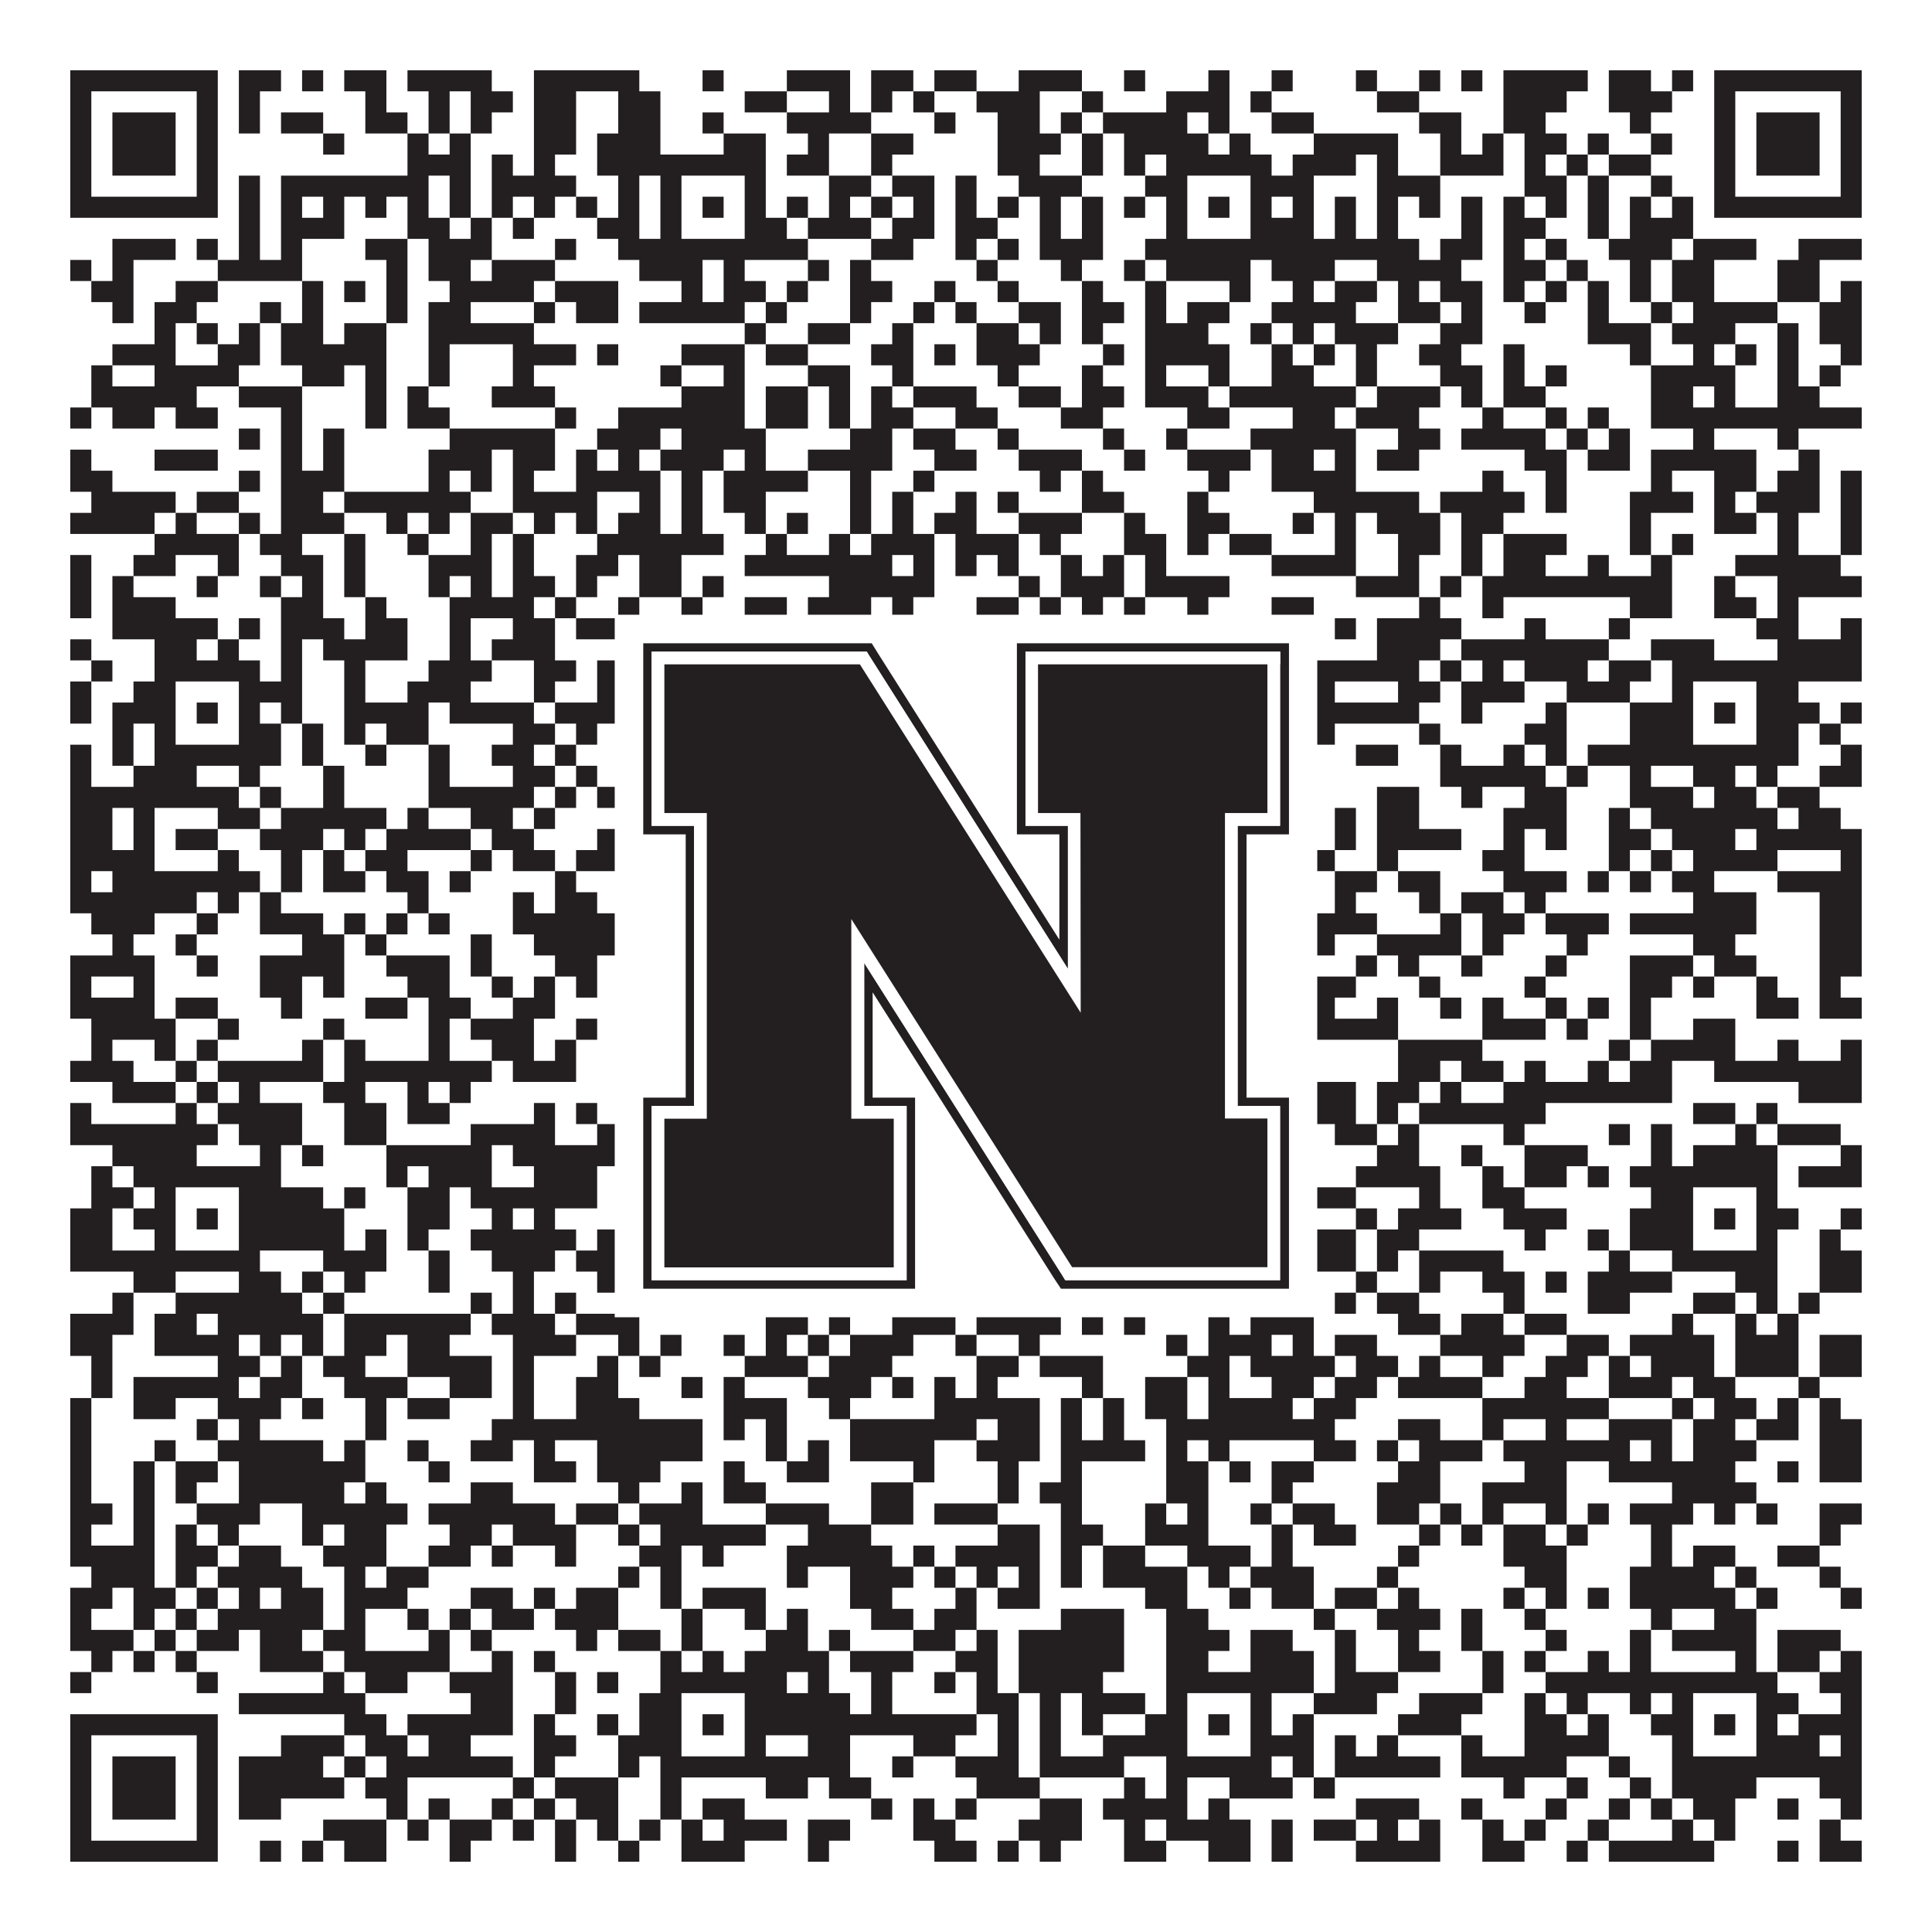
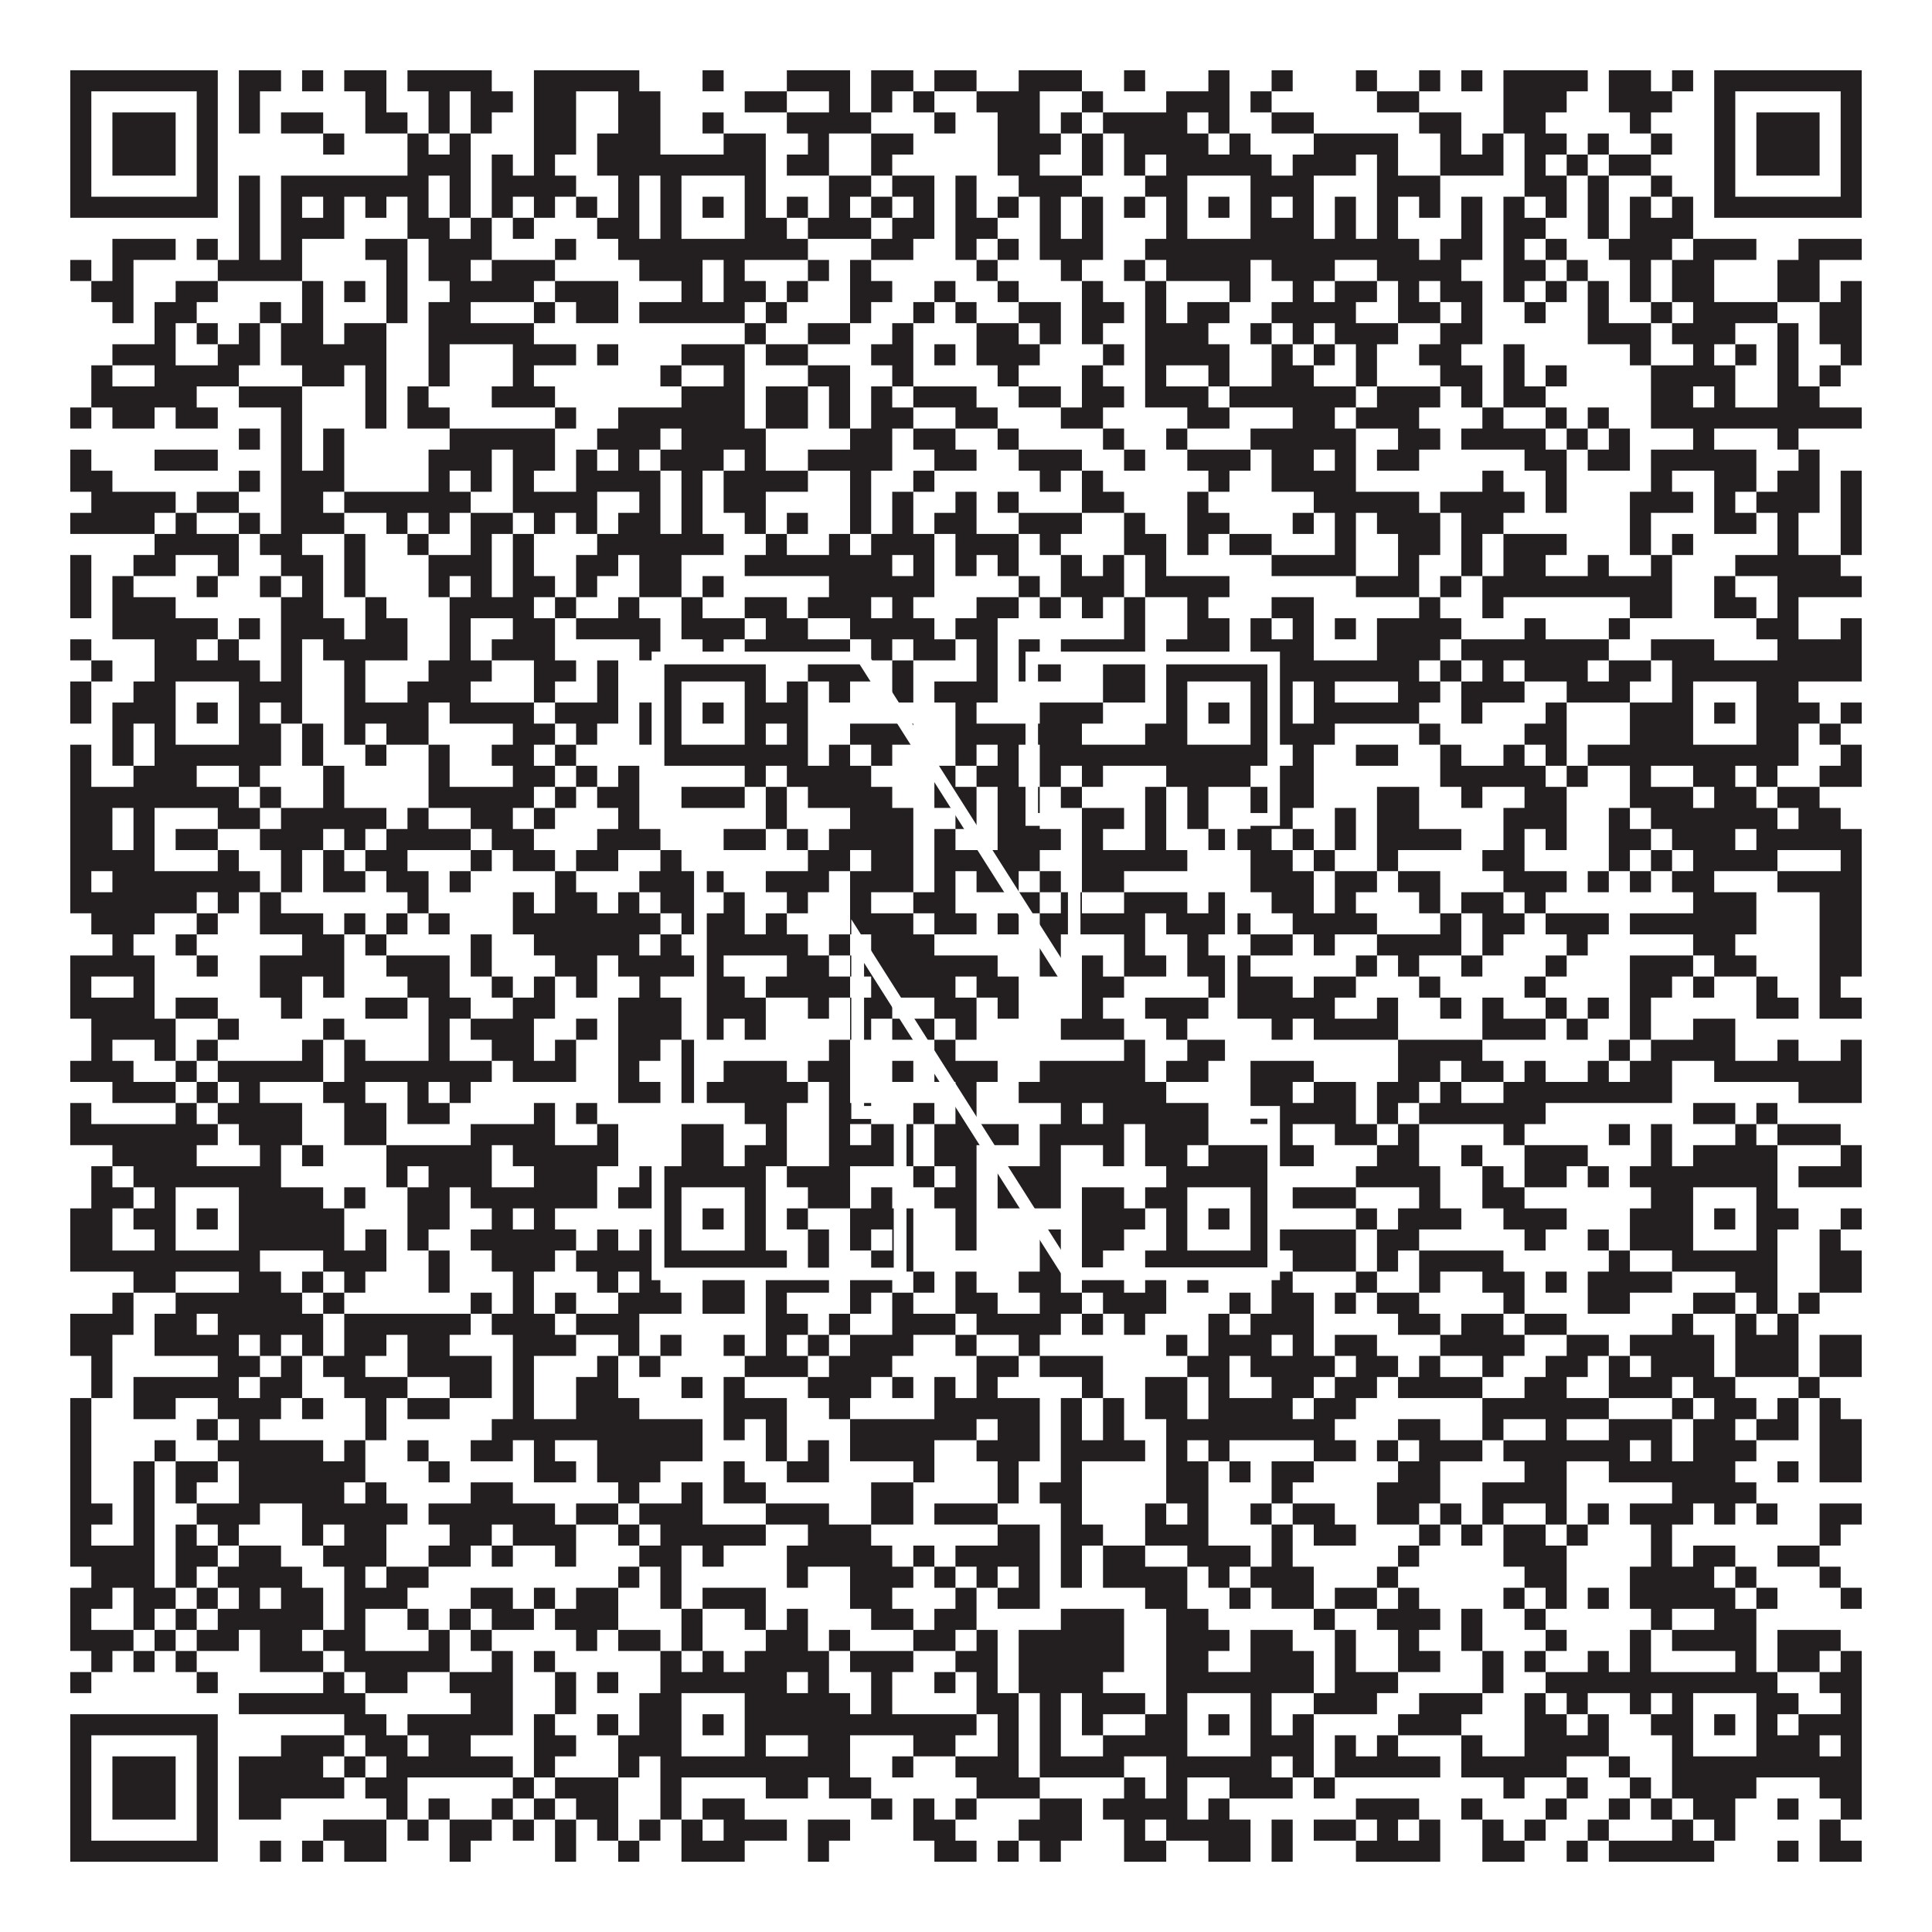
<svg xmlns="http://www.w3.org/2000/svg" version="1.1" width="1100px" height="1100px" viewBox="0 0 1100 1100">
-   <rect x="0" y="0" width="1100" height="1100" fill="#ffffff" fill-opacity="1" />
  <path fill="#231f20" fill-opacity="1" d="M40,40L124,40L124,52L40,52ZM136,40L160,40L160,52L136,52ZM172,40L184,40L184,52L172,52ZM196,40L220,40L220,52L196,52ZM232,40L280,40L280,52L232,52ZM304,40L364,40L364,52L304,52ZM400,40L412,40L412,52L400,52ZM448,40L484,40L484,52L448,52ZM496,40L520,40L520,52L496,52ZM532,40L556,40L556,52L532,52ZM580,40L616,40L616,52L580,52ZM640,40L652,40L652,52L640,52ZM688,40L700,40L700,52L688,52ZM724,40L736,40L736,52L724,52ZM772,40L784,40L784,52L772,52ZM808,40L820,40L820,52L808,52ZM832,40L844,40L844,52L832,52ZM856,40L904,40L904,52L856,52ZM916,40L940,40L940,52L916,52ZM952,40L964,40L964,52L952,52ZM976,40L1060,40L1060,52L976,52ZM40,52L52,52L52,64L40,64ZM112,52L124,52L124,64L112,64ZM136,52L148,52L148,64L136,64ZM208,52L220,52L220,64L208,64ZM244,52L256,52L256,64L244,64ZM268,52L292,52L292,64L268,64ZM304,52L328,52L328,64L304,64ZM352,52L376,52L376,64L352,64ZM424,52L448,52L448,64L424,64ZM472,52L484,52L484,64L472,64ZM496,52L508,52L508,64L496,64ZM520,52L532,52L532,64L520,64ZM556,52L592,52L592,64L556,64ZM616,52L628,52L628,64L616,64ZM664,52L700,52L700,64L664,64ZM712,52L724,52L724,64L712,64ZM784,52L808,52L808,64L784,64ZM856,52L892,52L892,64L856,64ZM916,52L952,52L952,64L916,64ZM976,52L988,52L988,64L976,64ZM1048,52L1060,52L1060,64L1048,64ZM40,64L52,64L52,76L40,76ZM64,64L100,64L100,76L64,76ZM112,64L124,64L124,76L112,76ZM136,64L148,64L148,76L136,76ZM160,64L184,64L184,76L160,76ZM208,64L232,64L232,76L208,76ZM244,64L256,64L256,76L244,76ZM268,64L280,64L280,76L268,76ZM304,64L328,64L328,76L304,76ZM352,64L376,64L376,76L352,76ZM400,64L412,64L412,76L400,76ZM448,64L496,64L496,76L448,76ZM532,64L544,64L544,76L532,76ZM568,64L592,64L592,76L568,76ZM604,64L616,64L616,76L604,76ZM628,64L676,64L676,76L628,76ZM688,64L700,64L700,76L688,76ZM724,64L748,64L748,76L724,76ZM808,64L832,64L832,76L808,76ZM856,64L880,64L880,76L856,76ZM928,64L940,64L940,76L928,76ZM976,64L988,64L988,76L976,76ZM1000,64L1036,64L1036,76L1000,76ZM1048,64L1060,64L1060,76L1048,76ZM40,76L52,76L52,88L40,88ZM64,76L100,76L100,88L64,88ZM112,76L124,76L124,88L112,88ZM184,76L196,76L196,88L184,88ZM232,76L244,76L244,88L232,88ZM256,76L268,76L268,88L256,88ZM304,76L328,76L328,88L304,88ZM340,76L376,76L376,88L340,88ZM412,76L436,76L436,88L412,88ZM460,76L472,76L472,88L460,88ZM496,76L520,76L520,88L496,88ZM568,76L604,76L604,88L568,88ZM616,76L628,76L628,88L616,88ZM640,76L688,76L688,88L640,88ZM700,76L712,76L712,88L700,88ZM748,76L796,76L796,88L748,88ZM820,76L832,76L832,88L820,88ZM844,76L856,76L856,88L844,88ZM868,76L892,76L892,88L868,88ZM904,76L916,76L916,88L904,88ZM940,76L952,76L952,88L940,88ZM976,76L988,76L988,88L976,88ZM1000,76L1036,76L1036,88L1000,88ZM1048,76L1060,76L1060,88L1048,88ZM40,88L52,88L52,100L40,100ZM64,88L100,88L100,100L64,100ZM112,88L124,88L124,100L112,100ZM232,88L268,88L268,100L232,100ZM280,88L292,88L292,100L280,100ZM304,88L316,88L316,100L304,100ZM340,88L436,88L436,100L340,100ZM448,88L472,88L472,100L448,100ZM496,88L508,88L508,100L496,100ZM568,88L592,88L592,100L568,100ZM616,88L628,88L628,100L616,100ZM640,88L652,88L652,100L640,100ZM664,88L724,88L724,100L664,100ZM736,88L772,88L772,100L736,100ZM784,88L796,88L796,100L784,100ZM820,88L856,88L856,100L820,100ZM868,88L880,88L880,100L868,100ZM892,88L904,88L904,100L892,100ZM916,88L940,88L940,100L916,100ZM976,88L988,88L988,100L976,100ZM1000,88L1036,88L1036,100L1000,100ZM1048,88L1060,88L1060,100L1048,100ZM40,100L52,100L52,112L40,112ZM112,100L124,100L124,112L112,112ZM136,100L148,100L148,112L136,112ZM160,100L244,100L244,112L160,112ZM256,100L268,100L268,112L256,112ZM280,100L328,100L328,112L280,112ZM352,100L364,100L364,112L352,112ZM376,100L388,100L388,112L376,112ZM424,100L436,100L436,112L424,112ZM472,100L496,100L496,112L472,112ZM508,100L532,100L532,112L508,112ZM544,100L556,100L556,112L544,112ZM580,100L616,100L616,112L580,112ZM652,100L676,100L676,112L652,112ZM712,100L748,100L748,112L712,112ZM784,100L820,100L820,112L784,112ZM868,100L892,100L892,112L868,112ZM904,100L916,100L916,112L904,112ZM940,100L952,100L952,112L940,112ZM976,100L988,100L988,112L976,112ZM1048,100L1060,100L1060,112L1048,112ZM40,112L124,112L124,124L40,124ZM136,112L148,112L148,124L136,124ZM160,112L172,112L172,124L160,124ZM184,112L196,112L196,124L184,124ZM208,112L220,112L220,124L208,124ZM232,112L244,112L244,124L232,124ZM256,112L268,112L268,124L256,124ZM280,112L292,112L292,124L280,124ZM304,112L316,112L316,124L304,124ZM328,112L340,112L340,124L328,124ZM352,112L364,112L364,124L352,124ZM376,112L388,112L388,124L376,124ZM400,112L412,112L412,124L400,124ZM424,112L436,112L436,124L424,124ZM448,112L460,112L460,124L448,124ZM472,112L484,112L484,124L472,124ZM496,112L508,112L508,124L496,124ZM520,112L532,112L532,124L520,124ZM544,112L556,112L556,124L544,124ZM568,112L580,112L580,124L568,124ZM592,112L604,112L604,124L592,124ZM616,112L628,112L628,124L616,124ZM640,112L652,112L652,124L640,124ZM664,112L676,112L676,124L664,124ZM688,112L700,112L700,124L688,124ZM712,112L724,112L724,124L712,124ZM736,112L748,112L748,124L736,124ZM760,112L772,112L772,124L760,124ZM784,112L796,112L796,124L784,124ZM808,112L820,112L820,124L808,124ZM832,112L844,112L844,124L832,124ZM856,112L868,112L868,124L856,124ZM880,112L892,112L892,124L880,124ZM904,112L916,112L916,124L904,124ZM928,112L940,112L940,124L928,124ZM952,112L964,112L964,124L952,124ZM976,112L1060,112L1060,124L976,124ZM136,124L148,124L148,136L136,136ZM160,124L196,124L196,136L160,136ZM232,124L256,124L256,136L232,136ZM268,124L280,124L280,136L268,136ZM292,124L304,124L304,136L292,136ZM340,124L364,124L364,136L340,136ZM376,124L388,124L388,136L376,136ZM424,124L448,124L448,136L424,136ZM460,124L496,124L496,136L460,136ZM508,124L532,124L532,136L508,136ZM544,124L568,124L568,136L544,136ZM592,124L604,124L604,136L592,136ZM616,124L628,124L628,136L616,136ZM664,124L676,124L676,136L664,136ZM712,124L748,124L748,136L712,136ZM760,124L772,124L772,136L760,136ZM784,124L796,124L796,136L784,136ZM832,124L844,124L844,136L832,136ZM856,124L880,124L880,136L856,136ZM904,124L916,124L916,136L904,136ZM928,124L964,124L964,136L928,136ZM64,136L100,136L100,148L64,148ZM112,136L124,136L124,148L112,148ZM136,136L148,136L148,148L136,148ZM160,136L172,136L172,148L160,148ZM208,136L232,136L232,148L208,148ZM244,136L280,136L280,148L244,148ZM316,136L328,136L328,148L316,148ZM352,136L460,136L460,148L352,148ZM496,136L520,136L520,148L496,148ZM544,136L556,136L556,148L544,148ZM568,136L580,136L580,148L568,148ZM592,136L628,136L628,148L592,148ZM652,136L808,136L808,148L652,148ZM820,136L844,136L844,148L820,148ZM856,136L868,136L868,148L856,148ZM880,136L892,136L892,148L880,148ZM916,136L952,136L952,148L916,148ZM964,136L1000,136L1000,148L964,148ZM1024,136L1060,136L1060,148L1024,148ZM40,148L52,148L52,160L40,160ZM64,148L76,148L76,160L64,160ZM124,148L172,148L172,160L124,160ZM220,148L232,148L232,160L220,160ZM244,148L268,148L268,160L244,160ZM280,148L316,148L316,160L280,160ZM364,148L400,148L400,160L364,160ZM412,148L424,148L424,160L412,160ZM460,148L472,148L472,160L460,160ZM484,148L496,148L496,160L484,160ZM556,148L568,148L568,160L556,160ZM604,148L616,148L616,160L604,160ZM640,148L652,148L652,160L640,160ZM664,148L712,148L712,160L664,160ZM724,148L760,148L760,160L724,160ZM784,148L832,148L832,160L784,160ZM856,148L880,148L880,160L856,160ZM892,148L904,148L904,160L892,160ZM928,148L940,148L940,160L928,160ZM952,148L976,148L976,160L952,160ZM1012,148L1036,148L1036,160L1012,160ZM52,160L76,160L76,172L52,172ZM100,160L124,160L124,172L100,172ZM172,160L184,160L184,172L172,172ZM196,160L208,160L208,172L196,172ZM220,160L232,160L232,172L220,172ZM256,160L304,160L304,172L256,172ZM316,160L352,160L352,172L316,172ZM388,160L400,160L400,172L388,172ZM412,160L436,160L436,172L412,172ZM448,160L460,160L460,172L448,172ZM484,160L508,160L508,172L484,172ZM532,160L544,160L544,172L532,172ZM568,160L580,160L580,172L568,172ZM616,160L628,160L628,172L616,172ZM652,160L664,160L664,172L652,172ZM700,160L712,160L712,172L700,172ZM736,160L748,160L748,172L736,172ZM760,160L784,160L784,172L760,172ZM796,160L808,160L808,172L796,172ZM820,160L844,160L844,172L820,172ZM856,160L868,160L868,172L856,172ZM880,160L892,160L892,172L880,172ZM904,160L916,160L916,172L904,172ZM928,160L940,160L940,172L928,172ZM952,160L976,160L976,172L952,172ZM1012,160L1036,160L1036,172L1012,172ZM1048,160L1060,160L1060,172L1048,172ZM64,172L76,172L76,184L64,184ZM88,172L112,172L112,184L88,184ZM148,172L160,172L160,184L148,184ZM172,172L184,172L184,184L172,184ZM220,172L232,172L232,184L220,184ZM244,172L268,172L268,184L244,184ZM304,172L316,172L316,184L304,184ZM328,172L352,172L352,184L328,184ZM364,172L424,172L424,184L364,184ZM436,172L448,172L448,184L436,184ZM484,172L496,172L496,184L484,184ZM520,172L532,172L532,184L520,184ZM544,172L556,172L556,184L544,184ZM580,172L604,172L604,184L580,184ZM616,172L640,172L640,184L616,184ZM652,172L664,172L664,184L652,184ZM676,172L700,172L700,184L676,184ZM724,172L772,172L772,184L724,184ZM796,172L820,172L820,184L796,184ZM832,172L844,172L844,184L832,184ZM868,172L880,172L880,184L868,184ZM904,172L916,172L916,184L904,184ZM940,172L952,172L952,184L940,184ZM964,172L1012,172L1012,184L964,184ZM1036,172L1060,172L1060,184L1036,184ZM88,184L100,184L100,196L88,196ZM112,184L124,184L124,196L112,196ZM136,184L148,184L148,196L136,196ZM160,184L184,184L184,196L160,196ZM196,184L220,184L220,196L196,196ZM244,184L304,184L304,196L244,196ZM424,184L436,184L436,196L424,196ZM460,184L484,184L484,196L460,196ZM508,184L520,184L520,196L508,196ZM556,184L580,184L580,196L556,196ZM592,184L604,184L604,196L592,196ZM616,184L628,184L628,196L616,196ZM652,184L688,184L688,196L652,196ZM712,184L724,184L724,196L712,196ZM736,184L748,184L748,196L736,196ZM760,184L796,184L796,196L760,196ZM820,184L844,184L844,196L820,196ZM904,184L940,184L940,196L904,196ZM952,184L988,184L988,196L952,196ZM1012,184L1024,184L1024,196L1012,196ZM1036,184L1060,184L1060,196L1036,196ZM64,196L100,196L100,208L64,208ZM124,196L148,196L148,208L124,208ZM160,196L220,196L220,208L160,208ZM244,196L256,196L256,208L244,208ZM292,196L328,196L328,208L292,208ZM340,196L352,196L352,208L340,208ZM388,196L424,196L424,208L388,208ZM436,196L460,196L460,208L436,208ZM496,196L520,196L520,208L496,208ZM532,196L544,196L544,208L532,208ZM556,196L592,196L592,208L556,208ZM628,196L640,196L640,208L628,208ZM652,196L700,196L700,208L652,208ZM724,196L736,196L736,208L724,208ZM748,196L760,196L760,208L748,208ZM772,196L784,196L784,208L772,208ZM808,196L832,196L832,208L808,208ZM856,196L868,196L868,208L856,208ZM928,196L940,196L940,208L928,208ZM964,196L976,196L976,208L964,208ZM988,196L1000,196L1000,208L988,208ZM1012,196L1024,196L1024,208L1012,208ZM1048,196L1060,196L1060,208L1048,208ZM52,208L64,208L64,220L52,220ZM88,208L136,208L136,220L88,220ZM172,208L196,208L196,220L172,220ZM208,208L220,208L220,220L208,220ZM244,208L256,208L256,220L244,220ZM292,208L304,208L304,220L292,220ZM376,208L388,208L388,220L376,220ZM412,208L424,208L424,220L412,220ZM460,208L484,208L484,220L460,220ZM508,208L520,208L520,220L508,220ZM568,208L580,208L580,220L568,220ZM616,208L628,208L628,220L616,220ZM652,208L664,208L664,220L652,220ZM688,208L700,208L700,220L688,220ZM724,208L748,208L748,220L724,220ZM772,208L784,208L784,220L772,220ZM820,208L844,208L844,220L820,220ZM856,208L868,208L868,220L856,220ZM880,208L892,208L892,220L880,220ZM940,208L988,208L988,220L940,220ZM1012,208L1024,208L1024,220L1012,220ZM1036,208L1048,208L1048,220L1036,220ZM52,220L112,220L112,232L52,232ZM136,220L172,220L172,232L136,232ZM208,220L220,220L220,232L208,232ZM232,220L244,220L244,232L232,232ZM280,220L316,220L316,232L280,232ZM388,220L424,220L424,232L388,232ZM436,220L460,220L460,232L436,232ZM472,220L484,220L484,232L472,232ZM496,220L508,220L508,232L496,232ZM520,220L556,220L556,232L520,232ZM580,220L604,220L604,232L580,232ZM616,220L640,220L640,232L616,232ZM652,220L688,220L688,232L652,232ZM700,220L772,220L772,232L700,232ZM784,220L820,220L820,232L784,232ZM832,220L844,220L844,232L832,232ZM856,220L880,220L880,232L856,232ZM940,220L964,220L964,232L940,232ZM976,220L988,220L988,232L976,232ZM1012,220L1036,220L1036,232L1012,232ZM40,232L52,232L52,244L40,244ZM64,232L88,232L88,244L64,244ZM100,232L124,232L124,244L100,244ZM160,232L172,232L172,244L160,244ZM208,232L220,232L220,244L208,244ZM232,232L256,232L256,244L232,244ZM316,232L328,232L328,244L316,244ZM352,232L424,232L424,244L352,244ZM436,232L460,232L460,244L436,244ZM472,232L484,232L484,244L472,244ZM496,232L520,232L520,244L496,244ZM544,232L568,232L568,244L544,244ZM604,232L628,232L628,244L604,244ZM676,232L700,232L700,244L676,244ZM736,232L760,232L760,244L736,244ZM772,232L808,232L808,244L772,244ZM844,232L856,232L856,244L844,244ZM880,232L892,232L892,244L880,244ZM904,232L916,232L916,244L904,244ZM940,232L1060,232L1060,244L940,244ZM136,244L148,244L148,256L136,256ZM160,244L172,244L172,256L160,256ZM184,244L196,244L196,256L184,256ZM256,244L316,244L316,256L256,256ZM340,244L376,244L376,256L340,256ZM388,244L436,244L436,256L388,256ZM484,244L508,244L508,256L484,256ZM520,244L544,244L544,256L520,256ZM568,244L580,244L580,256L568,256ZM628,244L640,244L640,256L628,256ZM664,244L676,244L676,256L664,256ZM712,244L772,244L772,256L712,256ZM796,244L820,244L820,256L796,256ZM832,244L880,244L880,256L832,256ZM892,244L904,244L904,256L892,256ZM916,244L928,244L928,256L916,256ZM964,244L976,244L976,256L964,256ZM1012,244L1024,244L1024,256L1012,256ZM40,256L52,256L52,268L40,268ZM88,256L124,256L124,268L88,268ZM160,256L172,256L172,268L160,268ZM184,256L196,256L196,268L184,268ZM244,256L280,256L280,268L244,268ZM292,256L316,256L316,268L292,268ZM328,256L340,256L340,268L328,268ZM352,256L364,256L364,268L352,268ZM376,256L412,256L412,268L376,268ZM424,256L436,256L436,268L424,268ZM460,256L508,256L508,268L460,268ZM532,256L556,256L556,268L532,268ZM580,256L616,256L616,268L580,268ZM640,256L652,256L652,268L640,268ZM676,256L712,256L712,268L676,268ZM724,256L748,256L748,268L724,268ZM760,256L772,256L772,268L760,268ZM784,256L808,256L808,268L784,268ZM868,256L892,256L892,268L868,268ZM904,256L928,256L928,268L904,268ZM940,256L1000,256L1000,268L940,268ZM1024,256L1036,256L1036,268L1024,268ZM40,268L64,268L64,280L40,280ZM136,268L148,268L148,280L136,280ZM160,268L196,268L196,280L160,280ZM244,268L256,268L256,280L244,280ZM268,268L280,268L280,280L268,280ZM292,268L304,268L304,280L292,280ZM328,268L376,268L376,280L328,280ZM388,268L400,268L400,280L388,280ZM412,268L460,268L460,280L412,280ZM484,268L496,268L496,280L484,280ZM520,268L532,268L532,280L520,280ZM592,268L604,268L604,280L592,280ZM616,268L628,268L628,280L616,280ZM688,268L700,268L700,280L688,280ZM724,268L772,268L772,280L724,280ZM844,268L856,268L856,280L844,280ZM880,268L892,268L892,280L880,280ZM940,268L952,268L952,280L940,280ZM976,268L1000,268L1000,280L976,280ZM1012,268L1036,268L1036,280L1012,280ZM1048,268L1060,268L1060,280L1048,280ZM52,280L100,280L100,292L52,292ZM112,280L136,280L136,292L112,292ZM160,280L184,280L184,292L160,292ZM196,280L268,280L268,292L196,292ZM292,280L340,280L340,292L292,292ZM364,280L376,280L376,292L364,292ZM388,280L400,280L400,292L388,292ZM412,280L436,280L436,292L412,292ZM484,280L496,280L496,292L484,292ZM508,280L520,280L520,292L508,292ZM544,280L556,280L556,292L544,292ZM568,280L580,280L580,292L568,292ZM616,280L640,280L640,292L616,292ZM676,280L688,280L688,292L676,292ZM748,280L808,280L808,292L748,292ZM820,280L868,280L868,292L820,292ZM880,280L892,280L892,292L880,292ZM928,280L964,280L964,292L928,292ZM976,280L988,280L988,292L976,292ZM1000,280L1036,280L1036,292L1000,292ZM1048,280L1060,280L1060,292L1048,292ZM40,292L88,292L88,304L40,304ZM100,292L112,292L112,304L100,304ZM136,292L148,292L148,304L136,304ZM160,292L196,292L196,304L160,304ZM220,292L232,292L232,304L220,304ZM244,292L256,292L256,304L244,304ZM268,292L292,292L292,304L268,304ZM304,292L316,292L316,304L304,304ZM328,292L340,292L340,304L328,304ZM352,292L376,292L376,304L352,304ZM388,292L400,292L400,304L388,304ZM424,292L436,292L436,304L424,304ZM448,292L460,292L460,304L448,304ZM484,292L496,292L496,304L484,304ZM508,292L520,292L520,304L508,304ZM532,292L556,292L556,304L532,304ZM580,292L616,292L616,304L580,304ZM640,292L652,292L652,304L640,304ZM676,292L700,292L700,304L676,304ZM736,292L748,292L748,304L736,304ZM760,292L772,292L772,304L760,304ZM784,292L820,292L820,304L784,304ZM832,292L856,292L856,304L832,304ZM928,292L940,292L940,304L928,304ZM976,292L1000,292L1000,304L976,304ZM1012,292L1024,292L1024,304L1012,304ZM1048,292L1060,292L1060,304L1048,304ZM88,304L136,304L136,316L88,316ZM148,304L172,304L172,316L148,316ZM196,304L208,304L208,316L196,316ZM232,304L244,304L244,316L232,316ZM268,304L280,304L280,316L268,316ZM292,304L304,304L304,316L292,316ZM340,304L412,304L412,316L340,316ZM436,304L448,304L448,316L436,316ZM472,304L484,304L484,316L472,316ZM496,304L532,304L532,316L496,316ZM544,304L580,304L580,316L544,316ZM592,304L604,304L604,316L592,316ZM640,304L664,304L664,316L640,316ZM676,304L688,304L688,316L676,316ZM700,304L724,304L724,316L700,316ZM760,304L772,304L772,316L760,316ZM796,304L820,304L820,316L796,316ZM832,304L844,304L844,316L832,316ZM856,304L892,304L892,316L856,316ZM928,304L940,304L940,316L928,316ZM952,304L964,304L964,316L952,316ZM1012,304L1024,304L1024,316L1012,316ZM1048,304L1060,304L1060,316L1048,316ZM40,316L52,316L52,328L40,328ZM76,316L100,316L100,328L76,328ZM124,316L136,316L136,328L124,328ZM160,316L184,316L184,328L160,328ZM196,316L208,316L208,328L196,328ZM244,316L280,316L280,328L244,328ZM292,316L304,316L304,328L292,328ZM328,316L352,316L352,328L328,328ZM364,316L388,316L388,328L364,328ZM424,316L508,316L508,328L424,328ZM520,316L532,316L532,328L520,328ZM544,316L556,316L556,328L544,328ZM568,316L580,316L580,328L568,328ZM604,316L616,316L616,328L604,328ZM628,316L640,316L640,328L628,328ZM652,316L664,316L664,328L652,328ZM724,316L772,316L772,328L724,328ZM796,316L808,316L808,328L796,328ZM832,316L844,316L844,328L832,328ZM856,316L880,316L880,328L856,328ZM904,316L916,316L916,328L904,328ZM940,316L952,316L952,328L940,328ZM988,316L1048,316L1048,328L988,328ZM40,328L52,328L52,340L40,340ZM64,328L76,328L76,340L64,340ZM112,328L124,328L124,340L112,340ZM148,328L160,328L160,340L148,340ZM172,328L184,328L184,340L172,340ZM196,328L208,328L208,340L196,340ZM244,328L256,328L256,340L244,340ZM268,328L280,328L280,340L268,340ZM292,328L316,328L316,340L292,340ZM328,328L340,328L340,340L328,340ZM364,328L388,328L388,340L364,340ZM400,328L412,328L412,340L400,340ZM472,328L532,328L532,340L472,340ZM580,328L592,328L592,340L580,340ZM604,328L640,328L640,340L604,340ZM652,328L700,328L700,340L652,340ZM772,328L808,328L808,340L772,340ZM820,328L832,328L832,340L820,340ZM844,328L952,328L952,340L844,340ZM976,328L988,328L988,340L976,340ZM1012,328L1060,328L1060,340L1012,340ZM40,340L52,340L52,352L40,352ZM64,340L100,340L100,352L64,352ZM160,340L184,340L184,352L160,352ZM208,340L220,340L220,352L208,352ZM256,340L304,340L304,352L256,352ZM316,340L328,340L328,352L316,352ZM352,340L364,340L364,352L352,352ZM388,340L400,340L400,352L388,352ZM424,340L448,340L448,352L424,352ZM460,340L496,340L496,352L460,352ZM508,340L520,340L520,352L508,352ZM556,340L580,340L580,352L556,352ZM592,340L604,340L604,352L592,352ZM616,340L628,340L628,352L616,352ZM640,340L652,340L652,352L640,352ZM676,340L688,340L688,352L676,352ZM724,340L748,340L748,352L724,352ZM808,340L820,340L820,352L808,352ZM844,340L856,340L856,352L844,352ZM928,340L952,340L952,352L928,352ZM976,340L1000,340L1000,352L976,352ZM1012,340L1024,340L1024,352L1012,352ZM64,352L124,352L124,364L64,364ZM136,352L148,352L148,364L136,364ZM160,352L196,352L196,364L160,364ZM208,352L232,352L232,364L208,364ZM256,352L268,352L268,364L256,364ZM292,352L316,352L316,364L292,364ZM328,352L376,352L376,364L328,364ZM388,352L424,352L424,364L388,364ZM436,352L460,352L460,364L436,364ZM484,352L532,352L532,364L484,364ZM544,352L568,352L568,364L544,364ZM640,352L652,352L652,364L640,364ZM676,352L700,352L700,364L676,364ZM712,352L724,352L724,364L712,364ZM736,352L748,352L748,364L736,364ZM760,352L772,352L772,364L760,364ZM784,352L832,352L832,364L784,364ZM868,352L880,352L880,364L868,364ZM916,352L928,352L928,364L916,364ZM1000,352L1024,352L1024,364L1000,364ZM1048,352L1060,352L1060,364L1048,364ZM40,364L52,364L52,376L40,376ZM88,364L112,364L112,376L88,376ZM124,364L136,364L136,376L124,376ZM160,364L172,364L172,376L160,376ZM184,364L232,364L232,376L184,376ZM256,364L268,364L268,376L256,376ZM280,364L316,364L316,376L280,376ZM364,364L376,364L376,376L364,376ZM400,364L412,364L412,376L400,376ZM424,364L484,364L484,376L424,376ZM496,364L508,364L508,376L496,376ZM520,364L544,364L544,376L520,376ZM556,364L568,364L568,376L556,376ZM580,364L592,364L592,376L580,376ZM604,364L652,364L652,376L604,376ZM664,364L700,364L700,376L664,376ZM712,364L748,364L748,376L712,376ZM784,364L820,364L820,376L784,376ZM832,364L916,364L916,376L832,376ZM940,364L976,364L976,376L940,376ZM1012,364L1060,364L1060,376L1012,376ZM52,376L64,376L64,388L52,388ZM88,376L148,376L148,388L88,388ZM160,376L172,376L172,388L160,388ZM196,376L208,376L208,388L196,388ZM244,376L280,376L280,388L244,388ZM304,376L328,376L328,388L304,388ZM340,376L352,376L352,388L340,388ZM376,376L436,376L436,388L376,388ZM460,376L496,376L496,388L460,388ZM508,376L520,376L520,388L508,388ZM556,376L568,376L568,388L556,388ZM580,376L604,376L604,388L580,388ZM628,376L652,376L652,388L628,388ZM664,376L808,376L808,388L664,388ZM820,376L832,376L832,388L820,388ZM844,376L856,376L856,388L844,388ZM868,376L904,376L904,388L868,388ZM916,376L940,376L940,388L916,388ZM952,376L1060,376L1060,388L952,388ZM40,388L52,388L52,400L40,400ZM76,388L100,388L100,400L76,400ZM136,388L172,388L172,400L136,400ZM196,388L208,388L208,400L196,400ZM232,388L268,388L268,400L232,400ZM304,388L316,388L316,400L304,400ZM340,388L352,388L352,400L340,400ZM376,388L388,388L388,400L376,400ZM424,388L436,388L436,400L424,400ZM448,388L460,388L460,400L448,400ZM472,388L484,388L484,400L472,400ZM508,388L520,388L520,400L508,400ZM532,388L568,388L568,400L532,400ZM628,388L652,388L652,400L628,400ZM664,388L676,388L676,400L664,400ZM712,388L736,388L736,400L712,400ZM748,388L760,388L760,400L748,400ZM796,388L820,388L820,400L796,400ZM832,388L868,388L868,400L832,400ZM892,388L928,388L928,400L892,400ZM952,388L964,388L964,400L952,400ZM1000,388L1024,388L1024,400L1000,400ZM40,400L52,400L52,412L40,412ZM64,400L100,400L100,412L64,412ZM112,400L124,400L124,412L112,412ZM136,400L148,400L148,412L136,412ZM160,400L172,400L172,412L160,412ZM196,400L244,400L244,412L196,412ZM256,400L304,400L304,412L256,412ZM316,400L352,400L352,412L316,412ZM364,400L388,400L388,412L364,412ZM400,400L412,400L412,412L400,412ZM424,400L460,400L460,412L424,412ZM544,400L556,400L556,412L544,412ZM592,400L628,400L628,412L592,412ZM664,400L676,400L676,412L664,412ZM688,400L700,400L700,412L688,412ZM712,400L736,400L736,412L712,412ZM748,400L808,400L808,412L748,412ZM832,400L844,400L844,412L832,412ZM880,400L892,400L892,412L880,412ZM928,400L964,400L964,412L928,412ZM976,400L988,400L988,412L976,412ZM1000,400L1036,400L1036,412L1000,412ZM1048,400L1060,400L1060,412L1048,412ZM64,412L76,412L76,424L64,424ZM88,412L100,412L100,424L88,424ZM136,412L160,412L160,424L136,424ZM172,412L184,412L184,424L172,424ZM196,412L208,412L208,424L196,424ZM220,412L244,412L244,424L220,424ZM292,412L316,412L316,424L292,424ZM328,412L340,412L340,424L328,424ZM364,412L388,412L388,424L364,424ZM424,412L436,412L436,424L424,424ZM448,412L460,412L460,424L448,424ZM484,412L520,412L520,424L484,424ZM544,412L616,412L616,424L544,424ZM652,412L676,412L676,424L652,424ZM712,412L760,412L760,424L712,424ZM808,412L820,412L820,424L808,424ZM868,412L892,412L892,424L868,424ZM928,412L964,412L964,424L928,424ZM1000,412L1024,412L1024,424L1000,424ZM1036,412L1048,412L1048,424L1036,424ZM40,424L52,424L52,436L40,436ZM64,424L76,424L76,436L64,436ZM88,424L160,424L160,436L88,436ZM172,424L184,424L184,436L172,436ZM208,424L220,424L220,436L208,436ZM244,424L256,424L256,436L244,436ZM280,424L304,424L304,436L280,436ZM316,424L328,424L328,436L316,436ZM376,424L460,424L460,436L376,436ZM472,424L484,424L484,436L472,436ZM496,424L508,424L508,436L496,436ZM544,424L556,424L556,436L544,436ZM568,424L580,424L580,436L568,436ZM592,424L724,424L724,436L592,436ZM736,424L748,424L748,436L736,436ZM772,424L796,424L796,436L772,436ZM820,424L832,424L832,436L820,436ZM856,424L868,424L868,436L856,436ZM880,424L892,424L892,436L880,436ZM904,424L1024,424L1024,436L904,436ZM1048,424L1060,424L1060,436L1048,436ZM40,436L52,436L52,448L40,448ZM76,436L112,436L112,448L76,448ZM136,436L148,436L148,448L136,448ZM184,436L196,436L196,448L184,448ZM244,436L256,436L256,448L244,448ZM292,436L316,436L316,448L292,448ZM328,436L340,436L340,448L328,448ZM352,436L364,436L364,448L352,448ZM424,436L436,436L436,448L424,448ZM448,436L496,436L496,448L448,448ZM532,436L544,436L544,448L532,448ZM556,436L580,436L580,448L556,448ZM592,436L604,436L604,448L592,448ZM616,436L628,436L628,448L616,448ZM664,436L712,436L712,448L664,448ZM724,436L748,436L748,448L724,448ZM820,436L880,436L880,448L820,448ZM892,436L904,436L904,448L892,448ZM928,436L940,436L940,448L928,448ZM964,436L988,436L988,448L964,448ZM1000,436L1012,436L1012,448L1000,448ZM1036,436L1060,436L1060,448L1036,448ZM40,448L136,448L136,460L40,460ZM148,448L160,448L160,460L148,460ZM184,448L196,448L196,460L184,460ZM244,448L304,448L304,460L244,460ZM316,448L328,448L328,460L316,460ZM340,448L364,448L364,460L340,460ZM388,448L424,448L424,460L388,460ZM436,448L448,448L448,460L436,460ZM460,448L508,448L508,460L460,460ZM532,448L556,448L556,460L532,460ZM568,448L592,448L592,460L568,460ZM604,448L616,448L616,460L604,460ZM652,448L664,448L664,460L652,460ZM676,448L688,448L688,460L676,460ZM712,448L748,448L748,460L712,460ZM784,448L808,448L808,460L784,460ZM832,448L844,448L844,460L832,460ZM868,448L892,448L892,460L868,460ZM928,448L964,448L964,460L928,460ZM976,448L1000,448L1000,460L976,460ZM1012,448L1036,448L1036,460L1012,460ZM40,460L64,460L64,472L40,472ZM76,460L88,460L88,472L76,472ZM124,460L148,460L148,472L124,472ZM160,460L220,460L220,472L160,472ZM232,460L244,460L244,472L232,472ZM268,460L292,460L292,472L268,472ZM304,460L316,460L316,472L304,472ZM352,460L364,460L364,472L352,472ZM436,460L448,460L448,472L436,472ZM484,460L520,460L520,472L484,472ZM544,460L556,460L556,472L544,472ZM568,460L592,460L592,472L568,472ZM616,460L640,460L640,472L616,472ZM652,460L664,460L664,472L652,472ZM676,460L688,460L688,472L676,472ZM712,460L736,460L736,472L712,472ZM760,460L772,460L772,472L760,472ZM784,460L808,460L808,472L784,472ZM856,460L892,460L892,472L856,472ZM916,460L928,460L928,472L916,472ZM940,460L1012,460L1012,472L940,472ZM1024,460L1048,460L1048,472L1024,472ZM40,472L64,472L64,484L40,484ZM76,472L88,472L88,484L76,484ZM100,472L124,472L124,484L100,484ZM148,472L184,472L184,484L148,484ZM196,472L208,472L208,484L196,484ZM220,472L268,472L268,484L220,484ZM280,472L304,472L304,484L280,484ZM340,472L376,472L376,484L340,484ZM412,472L436,472L436,484L412,484ZM448,472L460,472L460,484L448,484ZM472,472L520,472L520,484L472,484ZM532,472L544,472L544,484L532,484ZM568,472L604,472L604,484L568,484ZM616,472L628,472L628,484L616,484ZM652,472L664,472L664,484L652,484ZM688,472L724,472L724,484L688,484ZM736,472L748,472L748,484L736,484ZM760,472L772,472L772,484L760,484ZM784,472L832,472L832,484L784,484ZM856,472L868,472L868,484L856,484ZM880,472L892,472L892,484L880,484ZM916,472L940,472L940,484L916,484ZM952,472L988,472L988,484L952,484ZM1000,472L1060,472L1060,484L1000,484ZM40,484L88,484L88,496L40,496ZM124,484L136,484L136,496L124,496ZM160,484L172,484L172,496L160,496ZM184,484L196,484L196,496L184,496ZM208,484L232,484L232,496L208,496ZM268,484L280,484L280,496L268,496ZM292,484L316,484L316,496L292,496ZM328,484L352,484L352,496L328,496ZM376,484L388,484L388,496L376,496ZM460,484L484,484L484,496L460,496ZM496,484L520,484L520,496L496,496ZM532,484L592,484L592,496L532,496ZM616,484L676,484L676,496L616,496ZM712,484L736,484L736,496L712,496ZM748,484L760,484L760,496L748,496ZM784,484L796,484L796,496L784,496ZM844,484L868,484L868,496L844,496ZM916,484L928,484L928,496L916,496ZM940,484L952,484L952,496L940,496ZM964,484L1012,484L1012,496L964,496ZM1048,484L1060,484L1060,496L1048,496ZM40,496L52,496L52,508L40,508ZM64,496L148,496L148,508L64,508ZM160,496L172,496L172,508L160,508ZM184,496L208,496L208,508L184,508ZM220,496L244,496L244,508L220,508ZM256,496L268,496L268,508L256,508ZM316,496L328,496L328,508L316,508ZM364,496L412,496L412,508L364,508ZM436,496L472,496L472,508L436,508ZM484,496L520,496L520,508L484,508ZM532,496L544,496L544,508L532,508ZM556,496L580,496L580,508L556,508ZM592,496L604,496L604,508L592,508ZM616,496L640,496L640,508L616,508ZM712,496L748,496L748,508L712,508ZM760,496L784,496L784,508L760,508ZM796,496L820,496L820,508L796,508ZM856,496L892,496L892,508L856,508ZM904,496L916,496L916,508L904,508ZM928,496L940,496L940,508L928,508ZM952,496L976,496L976,508L952,508ZM1012,496L1060,496L1060,508L1012,508ZM40,508L112,508L112,520L40,520ZM124,508L136,508L136,520L124,520ZM148,508L160,508L160,520L148,520ZM232,508L244,508L244,520L232,520ZM292,508L304,508L304,520L292,520ZM316,508L340,508L340,520L316,520ZM352,508L364,508L364,520L352,520ZM376,508L400,508L400,520L376,520ZM412,508L424,508L424,520L412,520ZM448,508L460,508L460,520L448,520ZM484,508L496,508L496,520L484,520ZM520,508L544,508L544,520L520,520ZM580,508L592,508L592,520L580,520ZM604,508L616,508L616,520L604,520ZM640,508L676,508L676,520L640,520ZM688,508L700,508L700,520L688,520ZM724,508L748,508L748,520L724,520ZM760,508L772,508L772,520L760,520ZM808,508L820,508L820,520L808,520ZM832,508L856,508L856,520L832,520ZM868,508L880,508L880,520L868,520ZM964,508L1000,508L1000,520L964,520ZM1036,508L1060,508L1060,520L1036,520ZM52,520L88,520L88,532L52,532ZM112,520L124,520L124,532L112,532ZM148,520L184,520L184,532L148,532ZM196,520L208,520L208,532L196,532ZM220,520L232,520L232,532L220,532ZM244,520L256,520L256,532L244,532ZM292,520L376,520L376,532L292,532ZM388,520L424,520L424,532L388,532ZM436,520L448,520L448,532L436,532ZM484,520L520,520L520,532L484,532ZM532,520L556,520L556,532L532,532ZM568,520L580,520L580,532L568,532ZM592,520L652,520L652,532L592,532ZM664,520L712,520L712,532L664,532ZM736,520L784,520L784,532L736,532ZM820,520L832,520L832,532L820,532ZM844,520L868,520L868,532L844,532ZM880,520L916,520L916,532L880,532ZM928,520L1000,520L1000,532L928,532ZM1036,520L1060,520L1060,532L1036,532ZM64,532L76,532L76,544L64,544ZM100,532L112,532L112,544L100,544ZM172,532L196,532L196,544L172,544ZM208,532L220,532L220,544L208,544ZM268,532L280,532L280,544L268,544ZM304,532L364,532L364,544L304,544ZM376,532L388,532L388,544L376,544ZM400,532L460,532L460,544L400,544ZM472,532L484,532L484,544L472,544ZM496,532L532,532L532,544L496,544ZM592,532L604,532L604,544L592,544ZM640,532L652,532L652,544L640,544ZM676,532L688,532L688,544L676,544ZM712,532L736,532L736,544L712,544ZM748,532L760,532L760,544L748,544ZM784,532L832,532L832,544L784,544ZM844,532L856,532L856,544L844,544ZM892,532L904,532L904,544L892,544ZM964,532L988,532L988,544L964,544ZM1036,532L1060,532L1060,544L1036,544ZM40,544L88,544L88,556L40,556ZM112,544L124,544L124,556L112,556ZM148,544L196,544L196,556L148,556ZM220,544L256,544L256,556L220,556ZM268,544L280,544L280,556L268,556ZM316,544L340,544L340,556L316,556ZM352,544L412,544L412,556L352,556ZM448,544L472,544L472,556L448,556ZM484,544L568,544L568,556L484,556ZM592,544L604,544L604,556L592,556ZM616,544L628,544L628,556L616,556ZM640,544L664,544L664,556L640,556ZM676,544L712,544L712,556L676,556ZM772,544L784,544L784,556L772,556ZM796,544L808,544L808,556L796,556ZM832,544L844,544L844,556L832,556ZM880,544L892,544L892,556L880,556ZM928,544L964,544L964,556L928,556ZM976,544L1000,544L1000,556L976,556ZM1036,544L1060,544L1060,556L1036,556ZM40,556L52,556L52,568L40,568ZM76,556L88,556L88,568L76,568ZM148,556L172,556L172,568L148,568ZM184,556L196,556L196,568L184,568ZM232,556L256,556L256,568L232,568ZM280,556L292,556L292,568L280,568ZM304,556L316,556L316,568L304,568ZM328,556L340,556L340,568L328,568ZM364,556L376,556L376,568L364,568ZM400,556L424,556L424,568L400,568ZM436,556L484,556L484,568L436,568ZM496,556L544,556L544,568L496,568ZM556,556L580,556L580,568L556,568ZM616,556L640,556L640,568L616,568ZM688,556L736,556L736,568L688,568ZM748,556L772,556L772,568L748,568ZM808,556L820,556L820,568L808,568ZM868,556L880,556L880,568L868,568ZM928,556L952,556L952,568L928,568ZM964,556L976,556L976,568L964,568ZM1000,556L1012,556L1012,568L1000,568ZM1036,556L1048,556L1048,568L1036,568ZM40,568L88,568L88,580L40,580ZM100,568L124,568L124,580L100,580ZM160,568L172,568L172,580L160,580ZM208,568L232,568L232,580L208,580ZM244,568L268,568L268,580L244,580ZM292,568L316,568L316,580L292,580ZM352,568L388,568L388,580L352,580ZM400,568L436,568L436,580L400,580ZM460,568L472,568L472,580L460,580ZM484,568L508,568L508,580L484,580ZM532,568L556,568L556,580L532,580ZM568,568L580,568L580,580L568,580ZM616,568L628,568L628,580L616,580ZM652,568L688,568L688,580L652,580ZM700,568L760,568L760,580L700,580ZM784,568L796,568L796,580L784,580ZM820,568L832,568L832,580L820,580ZM844,568L856,568L856,580L844,580ZM880,568L892,568L892,580L880,580ZM904,568L916,568L916,580L904,580ZM928,568L940,568L940,580L928,580ZM1000,568L1024,568L1024,580L1000,580ZM1036,568L1060,568L1060,580L1036,580ZM52,580L100,580L100,592L52,592ZM124,580L136,580L136,592L124,592ZM184,580L196,580L196,592L184,592ZM244,580L256,580L256,592L244,592ZM268,580L304,580L304,592L268,592ZM328,580L340,580L340,592L328,592ZM352,580L388,580L388,592L352,592ZM400,580L412,580L412,592L400,592ZM424,580L436,580L436,592L424,592ZM484,580L496,580L496,592L484,592ZM508,580L532,580L532,592L508,592ZM544,580L556,580L556,592L544,592ZM604,580L640,580L640,592L604,592ZM664,580L676,580L676,592L664,592ZM724,580L736,580L736,592L724,592ZM748,580L796,580L796,592L748,592ZM844,580L880,580L880,592L844,592ZM892,580L904,580L904,592L892,592ZM928,580L940,580L940,592L928,592ZM964,580L988,580L988,592L964,592ZM52,592L64,592L64,604L52,604ZM88,592L100,592L100,604L88,604ZM112,592L124,592L124,604L112,604ZM172,592L184,592L184,604L172,604ZM196,592L208,592L208,604L196,604ZM244,592L256,592L256,604L244,604ZM280,592L304,592L304,604L280,604ZM316,592L328,592L328,604L316,604ZM352,592L376,592L376,604L352,604ZM388,592L400,592L400,604L388,604ZM472,592L484,592L484,604L472,604ZM532,592L544,592L544,604L532,604ZM640,592L652,592L652,604L640,604ZM676,592L700,592L700,604L676,604ZM796,592L844,592L844,604L796,604ZM916,592L928,592L928,604L916,604ZM940,592L988,592L988,604L940,604ZM1012,592L1024,592L1024,604L1012,604ZM1048,592L1060,592L1060,604L1048,604ZM40,604L76,604L76,616L40,616ZM100,604L112,604L112,616L100,616ZM124,604L184,604L184,616L124,616ZM196,604L280,604L280,616L196,616ZM292,604L328,604L328,616L292,616ZM352,604L364,604L364,616L352,616ZM388,604L400,604L400,616L388,616ZM412,604L448,604L448,616L412,616ZM460,604L484,604L484,616L460,616ZM508,604L520,604L520,616L508,616ZM532,604L568,604L568,616L532,616ZM592,604L652,604L652,616L592,616ZM664,604L688,604L688,616L664,616ZM712,604L748,604L748,616L712,616ZM796,604L820,604L820,616L796,616ZM832,604L856,604L856,616L832,616ZM868,604L880,604L880,616L868,616ZM904,604L916,604L916,616L904,616ZM928,604L952,604L952,616L928,616ZM976,604L1060,604L1060,616L976,616ZM64,616L100,616L100,628L64,628ZM112,616L124,616L124,628L112,628ZM136,616L148,616L148,628L136,628ZM184,616L208,616L208,628L184,628ZM232,616L244,616L244,628L232,628ZM256,616L268,616L268,628L256,628ZM352,616L376,616L376,628L352,628ZM388,616L460,616L460,628L388,628ZM472,616L484,616L484,628L472,628ZM544,616L556,616L556,628L544,628ZM580,616L664,616L664,628L580,628ZM712,616L736,616L736,628L712,628ZM748,616L772,616L772,628L748,628ZM784,616L808,616L808,628L784,628ZM820,616L832,616L832,628L820,628ZM856,616L952,616L952,628L856,628ZM1024,616L1060,616L1060,628L1024,628ZM40,628L52,628L52,640L40,640ZM100,628L112,628L112,640L100,640ZM124,628L172,628L172,640L124,640ZM196,628L220,628L220,640L196,640ZM232,628L256,628L256,640L232,640ZM304,628L316,628L316,640L304,640ZM328,628L340,628L340,640L328,640ZM424,628L448,628L448,640L424,640ZM472,628L496,628L496,640L472,640ZM520,628L532,628L532,640L520,640ZM544,628L556,628L556,640L544,640ZM604,628L616,628L616,640L604,640ZM628,628L688,628L688,640L628,640ZM712,628L772,628L772,640L712,640ZM784,628L796,628L796,640L784,640ZM808,628L880,628L880,640L808,640ZM964,628L988,628L988,640L964,640ZM1000,628L1012,628L1012,640L1000,640ZM40,640L124,640L124,652L40,652ZM136,640L172,640L172,652L136,652ZM196,640L220,640L220,652L196,652ZM268,640L316,640L316,652L268,652ZM340,640L352,640L352,652L340,652ZM388,640L412,640L412,652L388,652ZM436,640L448,640L448,652L436,652ZM472,640L484,640L484,652L472,652ZM496,640L520,640L520,652L496,652ZM532,640L580,640L580,652L532,652ZM592,640L640,640L640,652L592,652ZM652,640L688,640L688,652L652,652ZM724,640L736,640L736,652L724,652ZM760,640L784,640L784,652L760,652ZM796,640L808,640L808,652L796,652ZM856,640L868,640L868,652L856,652ZM916,640L928,640L928,652L916,652ZM940,640L952,640L952,652L940,652ZM988,640L1000,640L1000,652L988,652ZM1012,640L1048,640L1048,652L1012,652ZM64,652L112,652L112,664L64,664ZM148,652L160,652L160,664L148,664ZM172,652L184,652L184,664L172,664ZM220,652L280,652L280,664L220,664ZM292,652L352,652L352,664L292,664ZM388,652L412,652L412,664L388,664ZM424,652L448,652L448,664L424,664ZM472,652L520,652L520,664L472,664ZM532,652L556,652L556,664L532,664ZM592,652L604,652L604,664L592,664ZM628,652L640,652L640,664L628,664ZM652,652L676,652L676,664L652,664ZM688,652L748,652L748,664L688,664ZM784,652L808,652L808,664L784,664ZM832,652L844,652L844,664L832,664ZM868,652L904,652L904,664L868,664ZM940,652L952,652L952,664L940,664ZM964,652L1012,652L1012,664L964,664ZM1048,652L1060,652L1060,664L1048,664ZM52,664L64,664L64,676L52,676ZM76,664L160,664L160,676L76,676ZM220,664L232,664L232,676L220,676ZM244,664L280,664L280,676L244,676ZM304,664L340,664L340,676L304,676ZM364,664L436,664L436,676L364,676ZM448,664L484,664L484,676L448,676ZM520,664L532,664L532,676L520,676ZM544,664L556,664L556,676L544,676ZM568,664L604,664L604,676L568,676ZM664,664L724,664L724,676L664,676ZM772,664L820,664L820,676L772,676ZM844,664L856,664L856,676L844,676ZM868,664L892,664L892,676L868,676ZM904,664L916,664L916,676L904,676ZM928,664L1012,664L1012,676L928,676ZM1024,664L1060,664L1060,676L1024,676ZM52,676L76,676L76,688L52,688ZM88,676L100,676L100,688L88,688ZM136,676L184,676L184,688L136,688ZM196,676L208,676L208,688L196,688ZM232,676L256,676L256,688L232,688ZM268,676L340,676L340,688L268,688ZM352,676L388,676L388,688L352,688ZM424,676L436,676L436,688L424,688ZM460,676L484,676L484,688L460,688ZM496,676L508,676L508,688L496,688ZM532,676L556,676L556,688L532,688ZM568,676L604,676L604,688L568,688ZM616,676L640,676L640,688L616,688ZM652,676L676,676L676,688L652,688ZM712,676L724,676L724,688L712,688ZM736,676L772,676L772,688L736,688ZM808,676L820,676L820,688L808,688ZM844,676L868,676L868,688L844,688ZM940,676L964,676L964,688L940,688ZM1000,676L1012,676L1012,688L1000,688ZM40,688L64,688L64,700L40,700ZM76,688L100,688L100,700L76,700ZM112,688L124,688L124,700L112,700ZM136,688L196,688L196,700L136,700ZM232,688L256,688L256,700L232,700ZM280,688L292,688L292,700L280,700ZM304,688L316,688L316,700L304,700ZM376,688L388,688L388,700L376,700ZM400,688L412,688L412,700L400,700ZM424,688L436,688L436,700L424,700ZM448,688L460,688L460,700L448,700ZM484,688L520,688L520,700L484,700ZM544,688L556,688L556,700L544,700ZM616,688L652,688L652,700L616,700ZM664,688L676,688L676,700L664,700ZM688,688L700,688L700,700L688,700ZM712,688L724,688L724,700L712,700ZM772,688L784,688L784,700L772,700ZM796,688L832,688L832,700L796,700ZM856,688L892,688L892,700L856,700ZM928,688L964,688L964,700L928,700ZM976,688L988,688L988,700L976,700ZM1000,688L1024,688L1024,700L1000,700ZM1048,688L1060,688L1060,700L1048,700ZM40,700L64,700L64,712L40,712ZM88,700L100,700L100,712L88,712ZM136,700L196,700L196,712L136,712ZM208,700L220,700L220,712L208,712ZM232,700L244,700L244,712L232,712ZM268,700L328,700L328,712L268,712ZM340,700L352,700L352,712L340,712ZM364,700L388,700L388,712L364,712ZM424,700L436,700L436,712L424,712ZM460,700L472,700L472,712L460,712ZM484,700L496,700L496,712L484,712ZM508,700L520,700L520,712L508,712ZM544,700L556,700L556,712L544,712ZM592,700L604,700L604,712L592,712ZM616,700L640,700L640,712L616,712ZM664,700L676,700L676,712L664,712ZM712,700L772,700L772,712L712,712ZM784,700L808,700L808,712L784,712ZM868,700L880,700L880,712L868,712ZM904,700L916,700L916,712L904,712ZM928,700L964,700L964,712L928,712ZM1000,700L1012,700L1012,712L1000,712ZM1036,700L1048,700L1048,712L1036,712ZM40,712L148,712L148,724L40,724ZM184,712L220,712L220,724L184,724ZM244,712L256,712L256,724L244,724ZM280,712L316,712L316,724L280,724ZM328,712L448,712L448,724L328,724ZM460,712L472,712L472,724L460,724ZM496,712L520,712L520,724L496,724ZM592,712L604,712L604,724L592,724ZM616,712L628,712L628,724L616,724ZM652,712L724,712L724,724L652,724ZM736,712L772,712L772,724L736,724ZM784,712L796,712L796,724L784,724ZM808,712L856,712L856,724L808,724ZM916,712L928,712L928,724L916,724ZM952,712L1012,712L1012,724L952,724ZM1036,712L1060,712L1060,724L1036,724ZM76,724L100,724L100,736L76,736ZM136,724L160,724L160,736L136,736ZM172,724L184,724L184,736L172,736ZM196,724L208,724L208,736L196,736ZM244,724L256,724L256,736L244,736ZM292,724L304,724L304,736L292,736ZM340,724L352,724L352,736L340,736ZM364,724L376,724L376,736L364,736ZM400,724L424,724L424,736L400,736ZM436,724L472,724L472,736L436,736ZM484,724L508,724L508,736L484,736ZM520,724L532,724L532,736L520,736ZM544,724L556,724L556,736L544,736ZM580,724L604,724L604,736L580,736ZM616,724L640,724L640,736L616,736ZM652,724L664,724L664,736L652,736ZM676,724L688,724L688,736L676,736ZM724,724L736,724L736,736L724,736ZM772,724L784,724L784,736L772,736ZM808,724L820,724L820,736L808,736ZM844,724L868,724L868,736L844,736ZM880,724L892,724L892,736L880,736ZM904,724L952,724L952,736L904,736ZM988,724L1012,724L1012,736L988,736ZM1036,724L1060,724L1060,736L1036,736ZM64,736L76,736L76,748L64,748ZM100,736L172,736L172,748L100,748ZM184,736L196,736L196,748L184,748ZM268,736L280,736L280,748L268,748ZM292,736L304,736L304,748L292,748ZM316,736L328,736L328,748L316,748ZM352,736L388,736L388,748L352,748ZM400,736L424,736L424,748L400,748ZM436,736L448,736L448,748L436,748ZM484,736L496,736L496,748L484,748ZM508,736L520,736L520,748L508,748ZM544,736L568,736L568,748L544,748ZM592,736L616,736L616,748L592,748ZM628,736L664,736L664,748L628,748ZM700,736L712,736L712,748L700,748ZM724,736L748,736L748,748L724,748ZM760,736L772,736L772,748L760,748ZM784,736L808,736L808,748L784,748ZM856,736L868,736L868,748L856,748ZM904,736L928,736L928,748L904,748ZM964,736L988,736L988,748L964,748ZM1000,736L1012,736L1012,748L1000,748ZM1024,736L1036,736L1036,748L1024,748ZM40,748L76,748L76,760L40,760ZM88,748L112,748L112,760L88,760ZM124,748L184,748L184,760L124,760ZM196,748L268,748L268,760L196,760ZM280,748L316,748L316,760L280,760ZM328,748L364,748L364,760L328,760ZM436,748L460,748L460,760L436,760ZM472,748L484,748L484,760L472,760ZM508,748L544,748L544,760L508,760ZM556,748L604,748L604,760L556,760ZM616,748L628,748L628,760L616,760ZM640,748L652,748L652,760L640,760ZM688,748L700,748L700,760L688,760ZM712,748L748,748L748,760L712,760ZM796,748L820,748L820,760L796,760ZM832,748L856,748L856,760L832,760ZM868,748L892,748L892,760L868,760ZM952,748L964,748L964,760L952,760ZM988,748L1000,748L1000,760L988,760ZM1012,748L1024,748L1024,760L1012,760ZM40,760L64,760L64,772L40,772ZM88,760L136,760L136,772L88,772ZM148,760L160,760L160,772L148,772ZM172,760L184,760L184,772L172,772ZM196,760L220,760L220,772L196,772ZM232,760L256,760L256,772L232,772ZM292,760L328,760L328,772L292,772ZM352,760L364,760L364,772L352,772ZM376,760L388,760L388,772L376,772ZM412,760L424,760L424,772L412,772ZM436,760L448,760L448,772L436,772ZM460,760L472,760L472,772L460,772ZM484,760L520,760L520,772L484,772ZM544,760L556,760L556,772L544,772ZM580,760L592,760L592,772L580,772ZM664,760L676,760L676,772L664,772ZM688,760L724,760L724,772L688,772ZM736,760L748,760L748,772L736,772ZM760,760L784,760L784,772L760,772ZM820,760L868,760L868,772L820,772ZM892,760L916,760L916,772L892,772ZM928,760L976,760L976,772L928,772ZM988,760L1024,760L1024,772L988,772ZM1036,760L1060,760L1060,772L1036,772ZM52,772L64,772L64,784L52,784ZM124,772L148,772L148,784L124,784ZM160,772L172,772L172,784L160,784ZM184,772L208,772L208,784L184,784ZM232,772L280,772L280,784L232,784ZM292,772L304,772L304,784L292,784ZM340,772L352,772L352,784L340,784ZM364,772L376,772L376,784L364,784ZM424,772L460,772L460,784L424,784ZM472,772L508,772L508,784L472,784ZM556,772L580,772L580,784L556,784ZM592,772L628,772L628,784L592,784ZM676,772L700,772L700,784L676,784ZM712,772L760,772L760,784L712,784ZM772,772L796,772L796,784L772,784ZM808,772L820,772L820,784L808,784ZM844,772L856,772L856,784L844,784ZM880,772L904,772L904,784L880,784ZM916,772L928,772L928,784L916,784ZM940,772L976,772L976,784L940,784ZM988,772L1024,772L1024,784L988,784ZM1036,772L1060,772L1060,784L1036,784ZM52,784L64,784L64,796L52,796ZM76,784L136,784L136,796L76,796ZM148,784L172,784L172,796L148,796ZM196,784L232,784L232,796L196,796ZM256,784L280,784L280,796L256,796ZM292,784L304,784L304,796L292,796ZM328,784L352,784L352,796L328,796ZM388,784L400,784L400,796L388,796ZM412,784L424,784L424,796L412,796ZM460,784L496,784L496,796L460,796ZM508,784L520,784L520,796L508,796ZM532,784L544,784L544,796L532,796ZM556,784L568,784L568,796L556,796ZM616,784L628,784L628,796L616,796ZM652,784L676,784L676,796L652,796ZM688,784L700,784L700,796L688,796ZM724,784L748,784L748,796L724,796ZM760,784L784,784L784,796L760,796ZM796,784L844,784L844,796L796,796ZM868,784L892,784L892,796L868,796ZM916,784L952,784L952,796L916,796ZM964,784L988,784L988,796L964,796ZM1024,784L1036,784L1036,796L1024,796ZM40,796L52,796L52,808L40,808ZM76,796L100,796L100,808L76,808ZM124,796L160,796L160,808L124,808ZM172,796L184,796L184,808L172,808ZM208,796L220,796L220,808L208,808ZM232,796L256,796L256,808L232,808ZM292,796L304,796L304,808L292,808ZM328,796L364,796L364,808L328,808ZM412,796L448,796L448,808L412,808ZM472,796L484,796L484,808L472,808ZM532,796L592,796L592,808L532,808ZM604,796L616,796L616,808L604,808ZM628,796L640,796L640,808L628,808ZM652,796L676,796L676,808L652,808ZM688,796L736,796L736,808L688,808ZM748,796L772,796L772,808L748,808ZM844,796L916,796L916,808L844,808ZM952,796L964,796L964,808L952,808ZM976,796L1000,796L1000,808L976,808ZM1012,796L1024,796L1024,808L1012,808ZM1036,796L1048,796L1048,808L1036,808ZM40,808L52,808L52,820L40,820ZM112,808L124,808L124,820L112,820ZM136,808L148,808L148,820L136,820ZM208,808L220,808L220,820L208,820ZM280,808L400,808L400,820L280,820ZM412,808L424,808L424,820L412,820ZM436,808L448,808L448,820L436,820ZM484,808L556,808L556,820L484,820ZM568,808L592,808L592,820L568,820ZM604,808L616,808L616,820L604,820ZM628,808L640,808L640,820L628,820ZM664,808L760,808L760,820L664,820ZM796,808L820,808L820,820L796,820ZM844,808L856,808L856,820L844,820ZM880,808L892,808L892,820L880,820ZM916,808L952,808L952,820L916,820ZM964,808L988,808L988,820L964,820ZM1000,808L1024,808L1024,820L1000,820ZM1036,808L1060,808L1060,820L1036,820ZM40,820L52,820L52,832L40,832ZM88,820L100,820L100,832L88,832ZM124,820L184,820L184,832L124,832ZM196,820L208,820L208,832L196,832ZM232,820L244,820L244,832L232,832ZM268,820L292,820L292,832L268,832ZM304,820L316,820L316,832L304,832ZM340,820L400,820L400,832L340,832ZM436,820L448,820L448,832L436,832ZM460,820L472,820L472,832L460,832ZM484,820L532,820L532,832L484,832ZM556,820L592,820L592,832L556,832ZM604,820L652,820L652,832L604,832ZM664,820L676,820L676,832L664,832ZM688,820L700,820L700,832L688,832ZM748,820L772,820L772,832L748,832ZM784,820L796,820L796,832L784,832ZM808,820L844,820L844,832L808,832ZM856,820L928,820L928,832L856,832ZM940,820L952,820L952,832L940,832ZM964,820L1000,820L1000,832L964,832ZM1036,820L1060,820L1060,832L1036,832ZM40,832L52,832L52,844L40,844ZM76,832L88,832L88,844L76,844ZM100,832L124,832L124,844L100,844ZM136,832L208,832L208,844L136,844ZM244,832L256,832L256,844L244,844ZM304,832L328,832L328,844L304,844ZM340,832L376,832L376,844L340,844ZM412,832L424,832L424,844L412,844ZM448,832L472,832L472,844L448,844ZM520,832L532,832L532,844L520,844ZM568,832L580,832L580,844L568,844ZM604,832L616,832L616,844L604,844ZM664,832L688,832L688,844L664,844ZM700,832L712,832L712,844L700,844ZM724,832L748,832L748,844L724,844ZM796,832L820,832L820,844L796,844ZM868,832L892,832L892,844L868,844ZM916,832L988,832L988,844L916,844ZM1012,832L1024,832L1024,844L1012,844ZM1036,832L1060,832L1060,844L1036,844ZM40,844L52,844L52,856L40,856ZM76,844L88,844L88,856L76,856ZM100,844L112,844L112,856L100,856ZM136,844L196,844L196,856L136,856ZM208,844L220,844L220,856L208,856ZM268,844L292,844L292,856L268,856ZM352,844L364,844L364,856L352,856ZM388,844L400,844L400,856L388,856ZM412,844L436,844L436,856L412,856ZM496,844L520,844L520,856L496,856ZM568,844L580,844L580,856L568,856ZM592,844L616,844L616,856L592,856ZM664,844L688,844L688,856L664,856ZM724,844L736,844L736,856L724,856ZM784,844L820,844L820,856L784,856ZM844,844L892,844L892,856L844,856ZM952,844L1000,844L1000,856L952,856ZM40,856L64,856L64,868L40,868ZM76,856L88,856L88,868L76,868ZM112,856L148,856L148,868L112,868ZM172,856L232,856L232,868L172,868ZM244,856L316,856L316,868L244,868ZM328,856L352,856L352,868L328,868ZM364,856L400,856L400,868L364,868ZM436,856L472,856L472,868L436,868ZM496,856L520,856L520,868L496,868ZM532,856L568,856L568,868L532,868ZM604,856L616,856L616,868L604,868ZM652,856L664,856L664,868L652,868ZM676,856L688,856L688,868L676,868ZM712,856L724,856L724,868L712,868ZM736,856L760,856L760,868L736,868ZM784,856L808,856L808,868L784,868ZM820,856L832,856L832,868L820,868ZM844,856L856,856L856,868L844,868ZM880,856L892,856L892,868L880,868ZM904,856L916,856L916,868L904,868ZM928,856L964,856L964,868L928,868ZM976,856L988,856L988,868L976,868ZM1000,856L1012,856L1012,868L1000,868ZM1036,856L1060,856L1060,868L1036,868ZM40,868L52,868L52,880L40,880ZM76,868L88,868L88,880L76,880ZM100,868L112,868L112,880L100,880ZM124,868L136,868L136,880L124,880ZM172,868L184,868L184,880L172,880ZM196,868L220,868L220,880L196,880ZM256,868L280,868L280,880L256,880ZM292,868L328,868L328,880L292,880ZM352,868L364,868L364,880L352,880ZM376,868L436,868L436,880L376,880ZM460,868L496,868L496,880L460,880ZM568,868L592,868L592,880L568,880ZM604,868L628,868L628,880L604,880ZM652,868L688,868L688,880L652,880ZM724,868L736,868L736,880L724,880ZM748,868L772,868L772,880L748,880ZM808,868L820,868L820,880L808,880ZM832,868L844,868L844,880L832,880ZM856,868L880,868L880,880L856,880ZM892,868L904,868L904,880L892,880ZM940,868L952,868L952,880L940,880ZM1036,868L1048,868L1048,880L1036,880ZM40,880L88,880L88,892L40,892ZM100,880L124,880L124,892L100,892ZM136,880L160,880L160,892L136,892ZM184,880L220,880L220,892L184,892ZM244,880L268,880L268,892L244,892ZM280,880L292,880L292,892L280,892ZM316,880L328,880L328,892L316,892ZM364,880L388,880L388,892L364,892ZM400,880L412,880L412,892L400,892ZM448,880L508,880L508,892L448,892ZM520,880L532,880L532,892L520,892ZM544,880L592,880L592,892L544,892ZM604,880L616,880L616,892L604,892ZM628,880L652,880L652,892L628,892ZM676,880L712,880L712,892L676,892ZM724,880L736,880L736,892L724,892ZM796,880L808,880L808,892L796,892ZM856,880L892,880L892,892L856,892ZM940,880L952,880L952,892L940,892ZM964,880L988,880L988,892L964,892ZM1012,880L1036,880L1036,892L1012,892ZM52,892L88,892L88,904L52,904ZM100,892L112,892L112,904L100,904ZM124,892L172,892L172,904L124,904ZM196,892L208,892L208,904L196,904ZM220,892L244,892L244,904L220,904ZM352,892L364,892L364,904L352,904ZM376,892L388,892L388,904L376,904ZM448,892L460,892L460,904L448,904ZM484,892L520,892L520,904L484,904ZM532,892L544,892L544,904L532,904ZM556,892L568,892L568,904L556,904ZM580,892L592,892L592,904L580,904ZM604,892L616,892L616,904L604,904ZM628,892L676,892L676,904L628,904ZM688,892L700,892L700,904L688,904ZM712,892L748,892L748,904L712,904ZM784,892L796,892L796,904L784,904ZM868,892L892,892L892,904L868,904ZM928,892L976,892L976,904L928,904ZM988,892L1000,892L1000,904L988,904ZM1036,892L1048,892L1048,904L1036,904ZM40,904L64,904L64,916L40,916ZM76,904L100,904L100,916L76,916ZM112,904L124,904L124,916L112,916ZM136,904L148,904L148,916L136,916ZM160,904L184,904L184,916L160,916ZM196,904L232,904L232,916L196,916ZM268,904L292,904L292,916L268,916ZM304,904L316,904L316,916L304,916ZM328,904L352,904L352,916L328,916ZM376,904L388,904L388,916L376,916ZM400,904L436,904L436,916L400,916ZM484,904L508,904L508,916L484,916ZM544,904L556,904L556,916L544,916ZM568,904L592,904L592,916L568,916ZM652,904L676,904L676,916L652,916ZM700,904L712,904L712,916L700,916ZM724,904L748,904L748,916L724,916ZM760,904L784,904L784,916L760,916ZM796,904L808,904L808,916L796,916ZM856,904L868,904L868,916L856,916ZM880,904L892,904L892,916L880,916ZM904,904L916,904L916,916L904,916ZM928,904L988,904L988,916L928,916ZM1000,904L1012,904L1012,916L1000,916ZM1048,904L1060,904L1060,916L1048,916ZM40,916L52,916L52,928L40,928ZM76,916L88,916L88,928L76,928ZM100,916L112,916L112,928L100,928ZM124,916L184,916L184,928L124,928ZM196,916L208,916L208,928L196,928ZM232,916L244,916L244,928L232,928ZM256,916L268,916L268,928L256,928ZM280,916L304,916L304,928L280,928ZM316,916L352,916L352,928L316,928ZM388,916L400,916L400,928L388,928ZM424,916L436,916L436,928L424,928ZM448,916L460,916L460,928L448,928ZM496,916L520,916L520,928L496,928ZM532,916L556,916L556,928L532,928ZM604,916L640,916L640,928L604,928ZM664,916L688,916L688,928L664,928ZM748,916L760,916L760,928L748,928ZM784,916L820,916L820,928L784,928ZM832,916L844,916L844,928L832,928ZM868,916L880,916L880,928L868,928ZM940,916L952,916L952,928L940,928ZM976,916L1000,916L1000,928L976,928ZM40,928L76,928L76,940L40,940ZM88,928L100,928L100,940L88,940ZM112,928L136,928L136,940L112,940ZM148,928L172,928L172,940L148,940ZM184,928L208,928L208,940L184,940ZM244,928L256,928L256,940L244,940ZM268,928L280,928L280,940L268,940ZM328,928L340,928L340,940L328,940ZM352,928L376,928L376,940L352,940ZM388,928L400,928L400,940L388,940ZM436,928L460,928L460,940L436,940ZM472,928L484,928L484,940L472,940ZM520,928L544,928L544,940L520,940ZM556,928L568,928L568,940L556,940ZM580,928L640,928L640,940L580,940ZM664,928L700,928L700,940L664,940ZM712,928L736,928L736,940L712,940ZM760,928L772,928L772,940L760,940ZM796,928L808,928L808,940L796,940ZM832,928L844,928L844,940L832,940ZM880,928L892,928L892,940L880,940ZM928,928L940,928L940,940L928,940ZM952,928L1000,928L1000,940L952,940ZM1012,928L1048,928L1048,940L1012,940ZM52,940L64,940L64,952L52,952ZM76,940L88,940L88,952L76,952ZM100,940L112,940L112,952L100,952ZM148,940L184,940L184,952L148,952ZM196,940L256,940L256,952L196,952ZM280,940L292,940L292,952L280,952ZM304,940L316,940L316,952L304,952ZM376,940L388,940L388,952L376,952ZM400,940L412,940L412,952L400,952ZM424,940L472,940L472,952L424,952ZM484,940L520,940L520,952L484,952ZM544,940L568,940L568,952L544,952ZM580,940L640,940L640,952L580,952ZM664,940L688,940L688,952L664,952ZM712,940L748,940L748,952L712,952ZM760,940L772,940L772,952L760,952ZM796,940L820,940L820,952L796,952ZM844,940L856,940L856,952L844,952ZM868,940L880,940L880,952L868,952ZM904,940L916,940L916,952L904,952ZM928,940L940,940L940,952L928,952ZM988,940L1000,940L1000,952L988,952ZM1012,940L1036,940L1036,952L1012,952ZM1048,940L1060,940L1060,952L1048,952ZM40,952L52,952L52,964L40,964ZM112,952L124,952L124,964L112,964ZM184,952L196,952L196,964L184,964ZM208,952L232,952L232,964L208,964ZM256,952L292,952L292,964L256,964ZM316,952L328,952L328,964L316,964ZM340,952L352,952L352,964L340,964ZM376,952L448,952L448,964L376,964ZM460,952L472,952L472,964L460,964ZM496,952L508,952L508,964L496,964ZM532,952L544,952L544,964L532,964ZM556,952L568,952L568,964L556,964ZM580,952L628,952L628,964L580,964ZM664,952L748,952L748,964L664,964ZM760,952L796,952L796,964L760,964ZM844,952L856,952L856,964L844,964ZM880,952L1012,952L1012,964L880,964ZM1036,952L1060,952L1060,964L1036,964ZM136,964L208,964L208,976L136,976ZM268,964L292,964L292,976L268,976ZM316,964L328,964L328,976L316,976ZM364,964L388,964L388,976L364,976ZM424,964L484,964L484,976L424,976ZM496,964L508,964L508,976L496,976ZM556,964L580,964L580,976L556,976ZM592,964L604,964L604,976L592,976ZM616,964L652,964L652,976L616,976ZM664,964L676,964L676,976L664,976ZM712,964L724,964L724,976L712,976ZM748,964L784,964L784,976L748,976ZM808,964L844,964L844,976L808,976ZM868,964L880,964L880,976L868,976ZM892,964L904,964L904,976L892,976ZM928,964L940,964L940,976L928,976ZM952,964L964,964L964,976L952,976ZM1000,964L1024,964L1024,976L1000,976ZM1048,964L1060,964L1060,976L1048,976ZM40,976L124,976L124,988L40,988ZM196,976L220,976L220,988L196,988ZM232,976L292,976L292,988L232,988ZM304,976L316,976L316,988L304,988ZM340,976L352,976L352,988L340,988ZM364,976L388,976L388,988L364,988ZM400,976L412,976L412,988L400,988ZM424,976L556,976L556,988L424,988ZM568,976L580,976L580,988L568,988ZM592,976L604,976L604,988L592,988ZM616,976L628,976L628,988L616,988ZM652,976L676,976L676,988L652,988ZM688,976L700,976L700,988L688,988ZM712,976L724,976L724,988L712,988ZM736,976L748,976L748,988L736,988ZM796,976L832,976L832,988L796,988ZM868,976L892,976L892,988L868,988ZM904,976L916,976L916,988L904,988ZM940,976L964,976L964,988L940,988ZM976,976L988,976L988,988L976,988ZM1000,976L1012,976L1012,988L1000,988ZM1024,976L1060,976L1060,988L1024,988ZM40,988L52,988L52,1000L40,1000ZM112,988L124,988L124,1000L112,1000ZM160,988L196,988L196,1000L160,1000ZM208,988L232,988L232,1000L208,1000ZM244,988L268,988L268,1000L244,1000ZM304,988L328,988L328,1000L304,1000ZM352,988L388,988L388,1000L352,1000ZM424,988L436,988L436,1000L424,1000ZM460,988L484,988L484,1000L460,1000ZM520,988L544,988L544,1000L520,1000ZM568,988L580,988L580,1000L568,1000ZM592,988L604,988L604,1000L592,1000ZM628,988L676,988L676,1000L628,1000ZM712,988L748,988L748,1000L712,1000ZM760,988L772,988L772,1000L760,1000ZM784,988L796,988L796,1000L784,1000ZM832,988L844,988L844,1000L832,1000ZM868,988L916,988L916,1000L868,1000ZM952,988L964,988L964,1000L952,1000ZM1000,988L1036,988L1036,1000L1000,1000ZM1048,988L1060,988L1060,1000L1048,1000ZM40,1000L52,1000L52,1012L40,1012ZM64,1000L100,1000L100,1012L64,1012ZM112,1000L124,1000L124,1012L112,1012ZM136,1000L184,1000L184,1012L136,1012ZM196,1000L208,1000L208,1012L196,1012ZM220,1000L292,1000L292,1012L220,1012ZM304,1000L316,1000L316,1012L304,1012ZM352,1000L364,1000L364,1012L352,1012ZM376,1000L484,1000L484,1012L376,1012ZM508,1000L520,1000L520,1012L508,1012ZM544,1000L580,1000L580,1012L544,1012ZM592,1000L640,1000L640,1012L592,1012ZM664,1000L724,1000L724,1012L664,1012ZM736,1000L748,1000L748,1012L736,1012ZM760,1000L820,1000L820,1012L760,1012ZM832,1000L892,1000L892,1012L832,1012ZM916,1000L928,1000L928,1012L916,1012ZM952,1000L1060,1000L1060,1012L952,1012ZM40,1012L52,1012L52,1024L40,1024ZM64,1012L100,1012L100,1024L64,1024ZM112,1012L124,1012L124,1024L112,1024ZM136,1012L196,1012L196,1024L136,1024ZM208,1012L232,1012L232,1024L208,1024ZM292,1012L304,1012L304,1024L292,1024ZM316,1012L352,1012L352,1024L316,1024ZM376,1012L388,1012L388,1024L376,1024ZM436,1012L460,1012L460,1024L436,1024ZM472,1012L496,1012L496,1024L472,1024ZM556,1012L592,1012L592,1024L556,1024ZM640,1012L652,1012L652,1024L640,1024ZM664,1012L676,1012L676,1024L664,1024ZM700,1012L736,1012L736,1024L700,1024ZM748,1012L760,1012L760,1024L748,1024ZM856,1012L868,1012L868,1024L856,1024ZM892,1012L904,1012L904,1024L892,1024ZM928,1012L940,1012L940,1024L928,1024ZM952,1012L1000,1012L1000,1024L952,1024ZM1036,1012L1060,1012L1060,1024L1036,1024ZM40,1024L52,1024L52,1036L40,1036ZM64,1024L100,1024L100,1036L64,1036ZM112,1024L124,1024L124,1036L112,1036ZM136,1024L160,1024L160,1036L136,1036ZM220,1024L232,1024L232,1036L220,1036ZM244,1024L256,1024L256,1036L244,1036ZM280,1024L292,1024L292,1036L280,1036ZM304,1024L316,1024L316,1036L304,1036ZM328,1024L352,1024L352,1036L328,1036ZM376,1024L388,1024L388,1036L376,1036ZM400,1024L424,1024L424,1036L400,1036ZM496,1024L508,1024L508,1036L496,1036ZM520,1024L532,1024L532,1036L520,1036ZM544,1024L556,1024L556,1036L544,1036ZM592,1024L616,1024L616,1036L592,1036ZM628,1024L676,1024L676,1036L628,1036ZM688,1024L700,1024L700,1036L688,1036ZM772,1024L808,1024L808,1036L772,1036ZM832,1024L844,1024L844,1036L832,1036ZM880,1024L892,1024L892,1036L880,1036ZM916,1024L928,1024L928,1036L916,1036ZM940,1024L952,1024L952,1036L940,1036ZM964,1024L988,1024L988,1036L964,1036ZM1012,1024L1024,1024L1024,1036L1012,1036ZM1048,1024L1060,1024L1060,1036L1048,1036ZM40,1036L52,1036L52,1048L40,1048ZM112,1036L124,1036L124,1048L112,1048ZM184,1036L220,1036L220,1048L184,1048ZM232,1036L244,1036L244,1048L232,1048ZM256,1036L280,1036L280,1048L256,1048ZM292,1036L304,1036L304,1048L292,1048ZM316,1036L328,1036L328,1048L316,1048ZM340,1036L352,1036L352,1048L340,1048ZM364,1036L376,1036L376,1048L364,1048ZM388,1036L400,1036L400,1048L388,1048ZM412,1036L448,1036L448,1048L412,1048ZM460,1036L484,1036L484,1048L460,1048ZM520,1036L544,1036L544,1048L520,1048ZM580,1036L616,1036L616,1048L580,1048ZM640,1036L652,1036L652,1048L640,1048ZM664,1036L712,1036L712,1048L664,1048ZM724,1036L736,1036L736,1048L724,1048ZM748,1036L772,1036L772,1048L748,1048ZM784,1036L796,1036L796,1048L784,1048ZM808,1036L820,1036L820,1048L808,1048ZM844,1036L856,1036L856,1048L844,1048ZM868,1036L880,1036L880,1048L868,1048ZM904,1036L916,1036L916,1048L904,1048ZM952,1036L964,1036L964,1048L952,1048ZM976,1036L988,1036L988,1048L976,1048ZM1036,1036L1048,1036L1048,1048L1036,1048ZM40,1048L124,1048L124,1060L40,1060ZM148,1048L160,1048L160,1060L148,1060ZM172,1048L184,1048L184,1060L172,1060ZM196,1048L220,1048L220,1060L196,1060ZM256,1048L268,1048L268,1060L256,1060ZM316,1048L328,1048L328,1060L316,1060ZM352,1048L364,1048L364,1060L352,1060ZM388,1048L424,1048L424,1060L388,1060ZM460,1048L472,1048L472,1060L460,1060ZM532,1048L556,1048L556,1060L532,1060ZM568,1048L580,1048L580,1060L568,1060ZM592,1048L604,1048L604,1060L592,1060ZM640,1048L664,1048L664,1060L640,1060ZM688,1048L712,1048L712,1060L688,1060ZM724,1048L736,1048L736,1060L724,1060ZM772,1048L820,1048L820,1060L772,1060ZM844,1048L868,1048L868,1060L844,1060ZM892,1048L904,1048L904,1060L892,1060ZM916,1048L976,1048L976,1060L916,1060ZM1012,1048L1024,1048L1024,1060L1012,1060ZM1036,1048L1060,1048L1060,1060L1036,1060Z" />
  <svg x="350" y="350" width="400" height="400" version="1.1" viewBox="0 0 302.9 302.9" style="enable-background:new 0 0 302.9 302.9;" xml:space="preserve">
    <style type="text/css">
	.st0{fill:#FFFFFF;}
	.st1{fill:#231F20;}
</style>
    <g>
-       <rect class="st0" width="302.9" height="302.9" />
-     </g>
+       </g>
    <g>
      <g>
-         <path class="st1" d="M281.4,12.3h-108v82.4h18.3v45.4L113.4,16.5l-2.6-4.2H12.3v82.4h18.3v113.5H12.3v82.4h117.2v-82.4h-18.3    v-45.4l78.4,123.6l2.8,4.2h98.3v-82.4h-18.3V94.7h18.3V12.3H281.4L281.4,12.3z M286.9,21.4V91h-18.3v120.8h18.3v75.1h-92.6    l-1.6-2.6l-85.1-134.2v61.7h18.3v75.1H15.9v-75.1h18.3V91H15.9V15.9h92.7l1.7,2.6l85.1,134.2V91h-18.3V15.9h109.9V21.4L286.9,21.4    z" />
        <path class="st0" d="M281.4,15.9H177.1V91h18.3v61.7L110.2,18.5l-1.5-2.6H15.9V91h18.3v120.8H15.9v75.1h109.9v-75.1h-18.3v-61.7    l85.1,134.2l1.6,2.6h92.6v-75.1h-18.3V91h18.3V15.9H281.4z M120.3,217.4L120.3,217.4v64.1H21.4v-64.1h18.3V85.5H21.4V21.4h84.2    l95.2,150.1V85.5h-18.3V21.4h98.9v64.1h-18.3v131.8h18.3v64.1h-84.2L102,131.3v86.1C102,217.4,120.3,217.4,120.3,217.4z" />
      </g>
-       <path class="st1" d="M200.9,171.6L200.9,171.6L105.7,21.4H21.4v64.1h18.3v131.8H21.4v64.1h98.9v-64.1H102v-86.1l95.2,150.1h84.2   v-64.1h-18.3V85.5h18.3V21.4h-98.9v64.1h18.3L200.9,171.6L200.9,171.6z" />
    </g>
  </svg>
</svg>